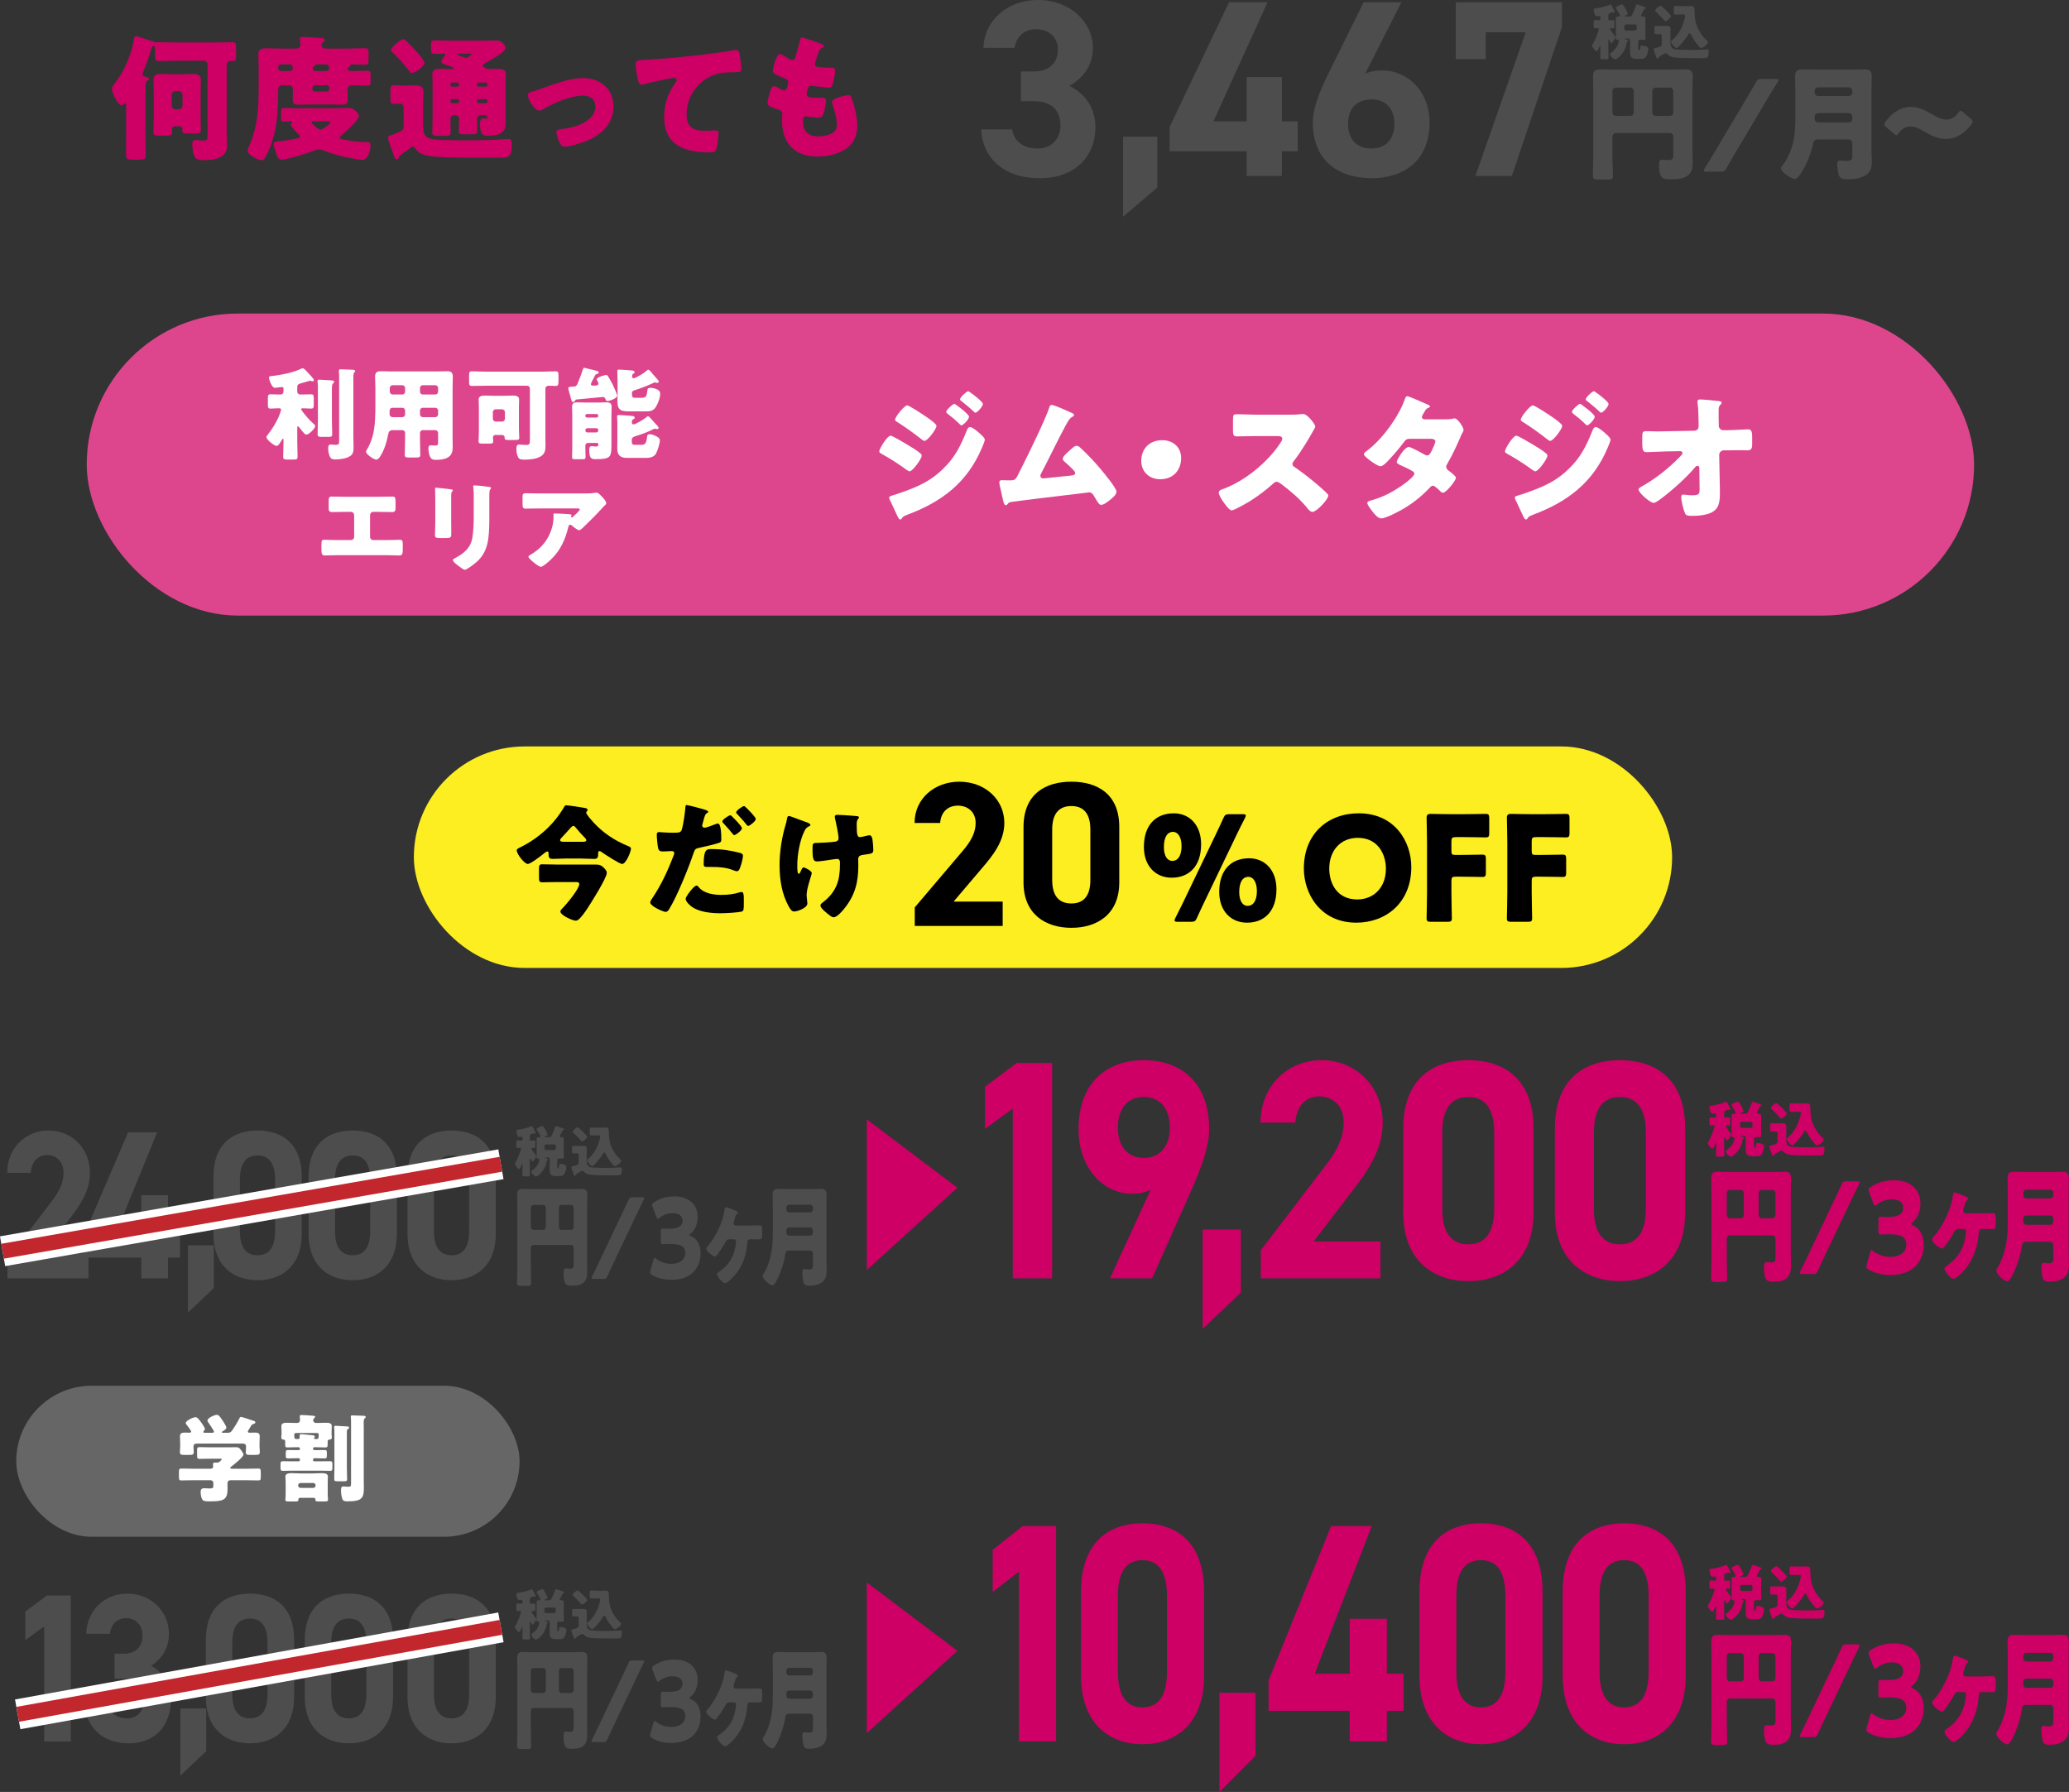
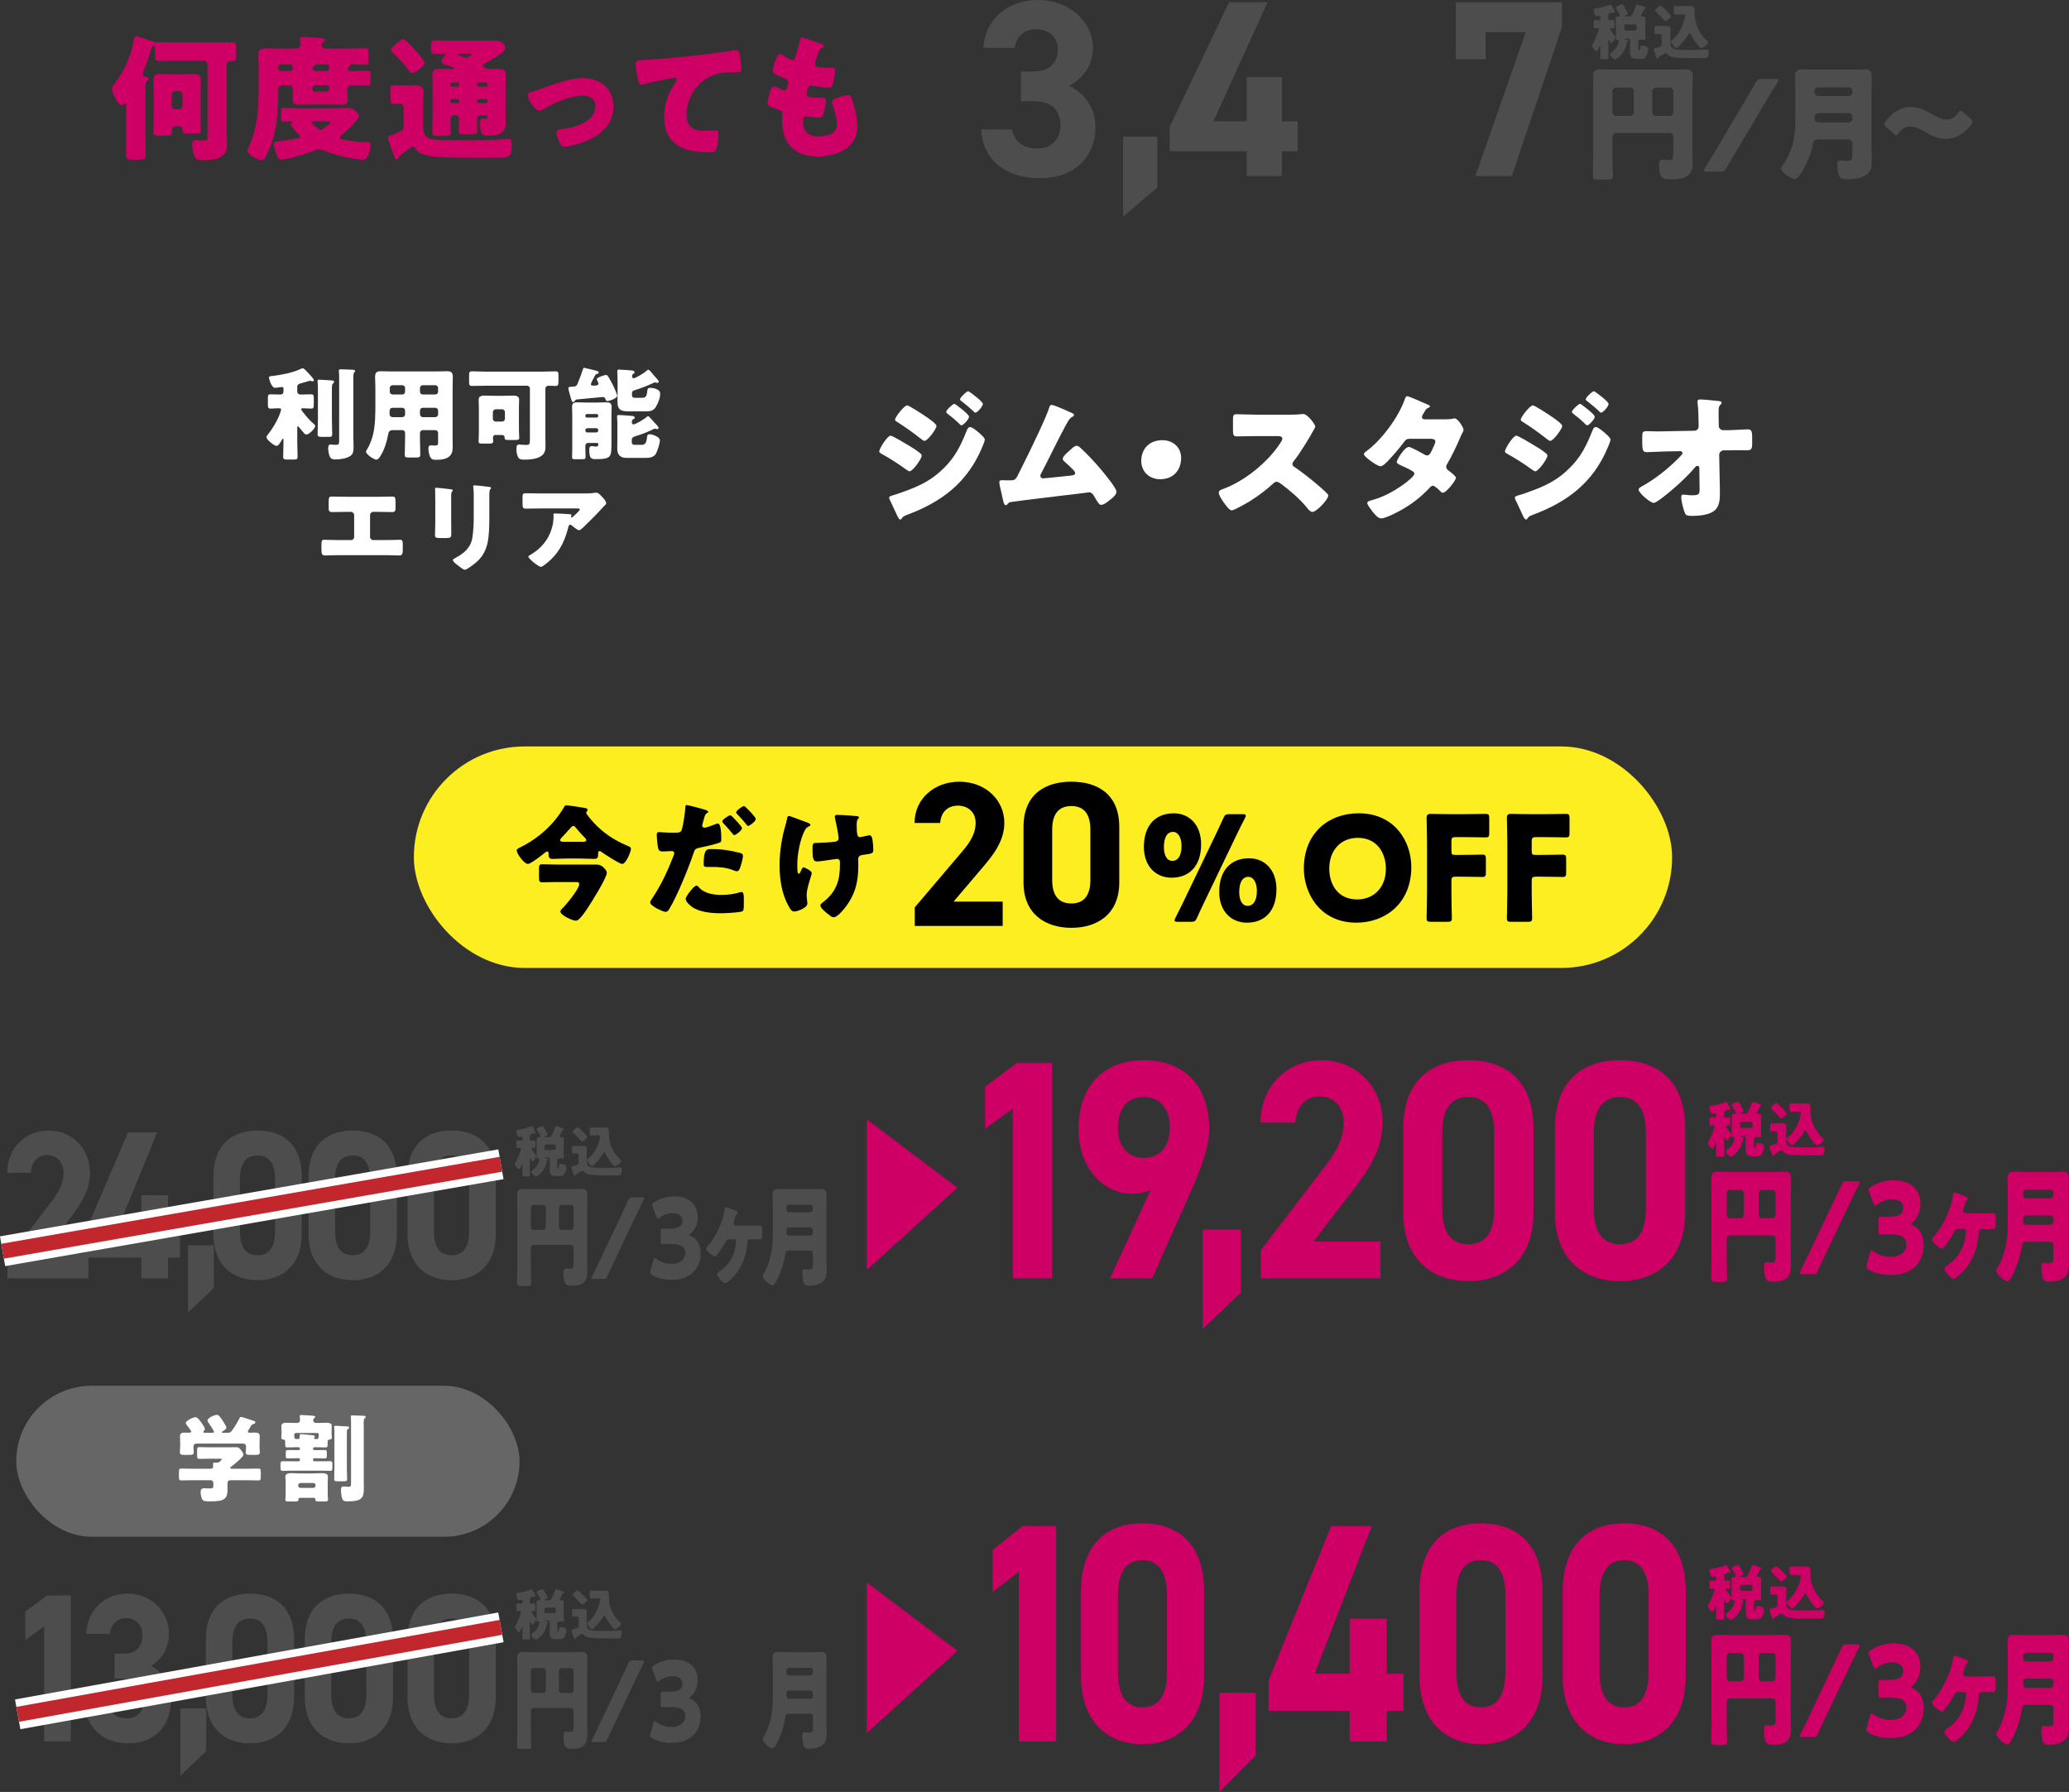
<svg xmlns="http://www.w3.org/2000/svg" id="_レイヤー_2" width="411.087" height="355.995" viewBox="0 0 411.087 355.995">
  <rect x="0" y="0" width="411.087" height="355.995" fill="#333333" stroke="none" />
  <g id="_ガイド">
    <g>
      <path d="M320.367,31.223c0,1.25,.1,2.499,.1,3.724,0,.675-.299,.726-1.199,.726h-1.55c-.899,0-1.225-.051-1.225-.7,0-1.25,.075-2.499,.075-3.749v-13.396c0-.9-.051-1.775-.051-2.675,0-1.05,.476-1.375,1.475-1.375,.9,0,1.801,.051,2.7,.051h11.472c.875,0,1.75-.051,2.65-.051,.773,0,1.523,.125,1.523,1.375,0,.899-.074,1.774-.074,2.675v12.196c0,.7,.05,1.375,.05,2.075,0,.999-.024,1.899-.8,2.624-.9,.825-2.324,.899-3.499,.899-1.024,0-1.625-.074-1.975-.624-.3-.476-.425-1.425-.425-2,0-.899,.125-1.274,.574-1.274,.226,0,.825,.075,1.25,.075,1,0,1.025-.351,1.025-1.226v-3.448c0-.375-.326-.7-.7-.7h-10.698c-.374,0-.699,.35-.699,.75v4.049Zm4.249-13.122c0-.375-.325-.699-.7-.699h-2.85c-.374,0-.699,.324-.699,.699v4.225c0,.374,.325,.699,.699,.699h2.85c.375,0,.7-.3,.7-.699v-4.225Zm3.675,4.225c0,.399,.299,.699,.699,.699h2.774c.374,0,.7-.325,.7-.699v-4.225c0-.375-.326-.699-.7-.699h-2.774c-.4,0-.699,.324-.699,.699v4.225Z" style="fill:#4d4d4d;" />
      <path d="M339.043,34.097c-.374,0-.524-.05-.524-.2,0-.1,.05-.225,.175-.425,.5-.8,1-1.6,1.475-2.399l7.349-12.372c.476-.8,.925-1.574,1.374-2.374,.301-.55,.451-.649,1.1-.649h2.85c.375,0,.525,.05,.525,.199,0,.101-.051,.226-.176,.425-.499,.8-.999,1.6-1.475,2.399l-7.348,12.372c-.449,.775-.925,1.575-1.375,2.375-.299,.55-.449,.649-1.1,.649h-2.85Z" style="fill:#4d4d4d;" />
      <path d="M356.717,17.851c0-.899-.05-1.8-.05-2.699,0-1.05,.449-1.375,1.449-1.375,.875,0,1.75,.051,2.625,.051h7.098c.85,0,1.725-.051,2.574-.051s1.475,.176,1.475,1.375c0,.899-.05,1.824-.05,2.725v12.146c0,.65,.075,1.275,.075,1.925,0,1.325-.176,2.3-1.425,2.975-1.024,.55-2.149,.699-3.474,.699-1.275,0-1.575-.35-1.75-1.149-.125-.524-.225-1.324-.225-1.874,0-.4,.125-.726,.6-.726,.3,0,.824,.101,1.25,.101,1.1,0,1.148-.45,1.148-.95v-2.624c0-.375-.324-.7-.699-.7h-6.049c-.674,0-.949,.2-1.074,.875-.225,1.3-.75,2.699-1.324,3.924-.326,.7-1.475,3.05-2.3,3.05-.649,0-2.725-1.325-2.725-2.125,0-.225,.2-.45,.351-.625,.999-1.274,1.773-3.199,2.124-4.799,.35-1.6,.375-3.149,.375-4.724v-5.424Zm3.823,.525c0,.375,.326,.699,.701,.699h6.098c.375,0,.699-.324,.699-.699v-.325c0-.4-.324-.7-.699-.7h-6.098c-.375,0-.701,.3-.701,.7v.325Zm6.799,5.948c.375,0,.699-.325,.699-.7v-.449c0-.375-.324-.7-.699-.7h-5.998c-.551,0-.801,.3-.801,.85v.15c0,.55,.275,.85,.851,.85h5.948Z" style="fill:#4d4d4d;" />
      <path d="M391.938,24.174c0,.125-.075,.301-.25,.525-1.2,1.649-2.949,2.899-5.048,2.899-1.525,0-2.775-.6-3.875-1.225-1.024-.575-2.049-1.25-3.199-1.25-1.024,0-1.799,.6-2.299,1.3-.2,.274-.325,.425-.475,.425-.15,0-.301-.1-.525-.3l-1.475-1.274c-.275-.226-.4-.4-.4-.575,0-.15,.1-.3,.25-.525,1.15-1.649,2.875-2.924,5.023-2.924,1.625,0,2.85,.675,3.949,1.3,1.075,.625,2.05,1.199,3.125,1.199,1.1,0,1.85-.625,2.324-1.324,.199-.275,.324-.425,.475-.425,.125,0,.275,.1,.5,.3l1.524,1.3c.25,.225,.375,.399,.375,.574Z" style="fill:#4d4d4d;" />
    </g>
    <g>
      <path d="M317.994,3.492c0-.132,0-.312-.239-.312-.084,0-.276,.036-.372,.048-.035,.012-.096,.012-.132,.012-.419,0-.6-.995-.6-1.319,0-.191,.072-.204,.239-.228,.864-.12,2.147-.396,2.939-.756,.035-.023,.107-.06,.156-.06,.131,0,.227,.216,.6,.923,.191,.372,.239,.456,.239,.552,0,.108-.084,.156-.181,.156-.083,0-.131-.024-.203-.048-.023-.012-.048-.024-.072-.024-.035,0-.312,.108-.359,.132-.359,.12-.443,.192-.443,.588v.576c0,.119,.012,.287,.239,.287s.468-.035,.708-.035c.228,0,.252,.119,.252,.396v.743c0,.384-.024,.492-.264,.492-.133,0-.276-.024-.373-.024-.107,0-.203,.024-.203,.145,0,.18,.672,1.091,.815,1.259,.18,.216,.216,.276,.216,.36,0,.275-.588,1.199-.804,1.199-.144,0-.372-.479-.443-.612-.013-.035-.048-.084-.084-.084-.06,0-.06,.072-.06,.133v1.786c0,.564,.035,1.116,.035,1.668,0,.3-.107,.323-.479,.323h-.696c-.359,0-.467-.023-.467-.3,0-.563,.035-1.127,.035-1.691v-.479c0-.096,0-.204-.071-.204-.048,0-.084,.072-.097,.12-.071,.18-.383,.983-.587,.983s-.911-.839-.911-1.115c0-.072,.035-.144,.084-.204,.215-.371,.432-.803,.6-1.199,.144-.323,.659-1.631,.659-1.906,0-.133-.071-.181-.204-.181-.18,0-.371,.024-.551,.024-.24,0-.265-.108-.265-.492v-.779c0-.216,.024-.359,.252-.359,.239,0,.528,.035,.804,.035,.312,0,.287-.239,.287-.312v-.216Zm5.229,4.953c-.18,1.871-1.87,3.347-2.314,3.347-.276,0-1.007-.647-1.007-1.044,0-.096,.059-.155,.131-.216,.444-.336,.816-.672,1.14-1.127,.228-.348,.456-.899,.456-1.319,0-.192-.191-.204-.312-.204-.155,0-.299-.012-.299-.192,0-.107,.035-.539,.035-.851v-2.507c0-.288-.023-.492-.023-.672,0-.336,.359-.384,.623-.396,.108-.013,.229-.048,.229-.181,0-.18-.6-1.127-.732-1.331-.035-.048-.107-.155-.107-.216,0-.239,1.031-.659,1.26-.659,.096,0,.155,.048,.203,.132,.145,.191,.324,.479,.432,.684,.096,.168,.469,.875,.469,1.02,0,.144-.084,.216-.516,.384-.049,.012-.133,.048-.133,.12,0,.06,.108,.06,.275,.06h.553c.348,0,.539-.024,.707-.359,.24-.456,.588-1.271,.744-1.764,.035-.096,.084-.275,.215-.275,.097,0,.9,.275,1.044,.323,.42,.156,.72,.252,.72,.396,0,.084-.072,.119-.145,.132-.131,.023-.155,.06-.227,.168-.024,.06-.108,.203-.192,.359-.181,.336-.407,.768-.407,.827,0,.145,.131,.168,.239,.181,.264,.012,.659,.048,.659,.384,0,.18-.023,.396-.023,.684v2.507c0,.407,.035,.755,.035,.851,0,.192-.168,.204-.359,.204h-.635c-.336,0-.457,.084-.457,.42v1.319c0,.24,0,.372,.145,.372h.061c.18,0,.191-.492,.191-.624,.012-.216,.048-.323,.324-.323,.252,0,.6,.071,.839,.167,.265,.108,.433,.252,.433,.552,0,.384-.252,1.224-.48,1.523-.287,.396-.6,.396-1.104,.396h-.563c-1.199,0-1.487-.264-1.487-1.475,0-.276,.012-.552,.012-.828v-1.402c0-.192-.156-.336-.336-.336h-.504c-.047,0-.18-.013-.18,.071,0,.072,.121,.084,.217,.108,.191,.048,.42,.084,.42,.216,0,.084-.072,.132-.145,.18-.084,.061-.096,.12-.12,.216Zm1.644-2.387c.191,0,.336-.144,.336-.336v-.527c0-.191-.145-.336-.336-.336h-1.787c-.191,0-.336,.145-.336,.336v.527c0,.192,.132,.324,.336,.336h1.787Z" style="fill:#4d4d4d;" />
      <path d="M329.814,9.285c.301-.132,.348-.3,.348-.492v-1.679c0-.204-.144-.348-.359-.348-.252,0-.504,.023-.756,.023-.299,0-.323-.144-.323-.479v-.684c0-.348,.036-.479,.312-.479,.229,0,.516,.023,.804,.023h.456c.299,0,.6-.023,.898-.023,.396,0,.732,.12,.732,.575,0,.288-.023,.624-.023,1.067v1.739c0,.624,.215,1.115,.863,1.26,.539,.12,2.723,.144,3.382,.144,.779,0,1.56-.023,2.339-.072,.156-.012,.611-.048,.731-.048,.288,0,.288,.216,.288,.492,0,.18-.024,.84-.217,1.056-.155,.18-.42,.191-1.414,.191-2.939,0-4.402-.024-5.35-.168-.492-.072-.875-.264-1.248-.636-.084-.084-.18-.18-.311-.18-.217,0-.96,.492-1.176,.636-.107,.072-.18,.096-.24,.216-.048,.096-.119,.228-.228,.228s-.144-.048-.228-.264-.516-1.331-.516-1.583c0-.144,.131-.204,.395-.264,.312-.072,.709-.192,.84-.252Zm.12-8.144c.24,0,2.087,1.847,2.087,2.087,0,.275-.887,.983-1.115,.983-.096,0-.168-.084-.24-.168-.516-.6-1.079-1.163-1.654-1.703-.072-.072-.145-.144-.145-.24,0-.312,.852-.959,1.067-.959Zm4.233,1.727c-.396,0-.863,.024-1.188,.024-.383,0-.419-.12-.419-.576v-.503c0-.54,.036-.636,.432-.636,.419,0,.827,.036,1.235,.036h1.079c.216,0,.42-.024,.636-.024,.588,0,.72,.18,.756,.852,.012,.18,.012,.396,.012,.66,.036,1.583,.456,2.866,1.379,4.173,.336,.48,.695,.888,1.14,1.271,.072,.061,.132,.12,.132,.216,0,.48-.936,1.164-1.391,1.164-.145,0-.204-.072-.312-.192-.611-.684-1.211-1.523-1.631-2.362-.061-.12-.18-.372-.336-.372-.144,0-.275,.275-.336,.396-.443,.792-1.931,2.555-2.267,2.555-.276,0-1.103-.972-1.103-1.283,0-.108,.084-.168,.275-.324,1.26-1.02,2.099-2.698,2.459-4.233,.035-.168,.096-.443,.096-.611s-.096-.229-.276-.229h-.372Z" style="fill:#4d4d4d;" />
    </g>
    <g>
      <path d="M202.845,14.201h2.551c2.85,0,4.801-1.5,4.801-4.4,0-2.301-1.751-4-4.301-4-2.45,0-4,1.55-4.301,3.7h-6.2c.25-5.65,4.9-9.501,10.851-9.501,6.301,0,10.9,4.351,10.9,9.501,0,3.899-2.4,6.3-4.699,7.55,2.949,1.45,5.199,4.15,5.199,8.251,0,5.601-3.9,10.101-11,10.101-7.301,0-11.451-4.101-11.701-9.701h6.15c.35,2.2,2,3.801,5.101,3.801,2.8,0,4.501-2,4.501-4.551,0-3.05-1.751-4.85-5.301-4.85h-2.551v-5.9Z" style="fill:#4d4d4d;" />
      <path d="M229.945,37.252l-6.801,5.801v-15.901h6.801v10.101Z" style="fill:#4d4d4d;" />
      <path d="M251.845,.45l-10.75,23.651h6.6V15.301h7.001v8.801h3.149v5.95h-3.149v4.9h-7.001v-4.9h-15.301v-4.851L244.195,.45h7.65Z" style="fill:#4d4d4d;" />
-       <path d="M271.245,14.651c1.05-.501,2.101-.65,3.351-.65,5.3,0,9.45,4.351,9.45,10.301,0,7.65-5.15,11.101-11.551,11.101-6.45,0-11.651-3.4-11.651-11.051,0-2.7,1.201-5.9,3.15-9.851l6.951-14.051h7.5l-7.2,14.201Zm1.25,14.851c3,0,4.55-2,4.55-4.9,0-2.851-1.55-4.851-4.55-4.851-3.101,0-4.65,2-4.65,4.851,0,2.9,1.55,4.9,4.65,4.9Z" style="fill:#4d4d4d;" />
      <path d="M289.244,11.751V.45h21.102V5.351l-9.951,29.602h-7.25l10-28.552h-7.95v5.351h-5.95Z" style="fill:#4d4d4d;" />
    </g>
    <g>
      <path d="M28.902,27.253c0,1.215,.055,2.43,.055,3.644,0,.621-.189,.837-1.539,.837h-.863c-1.323,0-1.512-.242-1.512-.863,0-1.215,.026-2.402,.026-3.617v-6.208c0-.297,0-.514-.216-.514-.081,0-.162,.055-.216,.108-.108,.108-.271,.297-.459,.297-.702,0-1.943-2.483-1.943-3.293,0-.351,.297-.729,.513-.999,1.916-2.483,3.32-5.642,3.859-8.772,.055-.351,.109-.675,.459-.675,.217,0,2.214,.675,2.646,.81,.27,.081,.62,.162,.863,.297,.107,.081,.216,.135,.378,.135,.081,0,.161,0,.243-.026,.135-.027,.242-.027,.404-.027,1.08,0,2.16,.054,3.239,.054h8.044c1.107,0,2.213-.054,3.32-.054,.647,0,.701,.324,.701,1.134v1.484c0,.837-.054,1.134-.756,1.134h-.351c-.323,0-.755,.162-.755,.891v13.686c0,.729,.08,1.431,.08,2.159,0,2.592-2.564,2.942-4.615,2.942-1.025,0-1.593-.081-1.943-.918-.243-.566-.352-1.511-.352-2.132,0-.54,.055-.945,.621-.945,.162,0,.404,0,.54,.027,.351,.054,.702,.081,1.079,.081,.783,0,.783-.216,.783-1.242V12.812c0-.404-.324-.756-.756-.756h-5.642c-1.106,0-2.187,.081-3.293,.081-.647,0-.729-.324-.729-.918v-1.053c0-.782-.026-1.053-.297-1.053-.27,0-.432,.486-.594,1.026-.053,.162-.08,.243-.107,.351-.378,1.322-.863,2.592-1.404,3.86-.026,.107-.08,.242-.08,.378,0,.432,.297,.459,.729,.539,.243,.055,.513,.136,.513,.405,0,.216-.216,.324-.378,.405-.27,.162-.297,.81-.297,1.619v9.556Zm6.83-12.498c.917,0,1.808-.054,2.726-.054,.891,0,1.458,.189,1.458,1.215,0,.729-.055,1.457-.055,2.213v5.804c0,.648,.055,1.296,.055,1.917,0,.62-.379,.675-1.296,.675h-.675c-1.566,0-1.701-.027-1.701-.648v-.216c0-.566-.404-.594-.944-.594h-.188c-.621,0-.945,.081-.945,.756v.243c0,.863,0,.891-1.754,.891h-.676c-.891,0-1.241-.054-1.241-.675,0-.783,.054-1.565,.054-2.349v-5.804c0-.756-.054-1.484-.054-2.213,0-.999,.513-1.215,1.403-1.215,.918,0,1.836,.054,2.781,.054h1.053Zm-1.62,6.209c0,.432,.351,.756,.756,.756h.647c.432,0,.756-.324,.756-.756v-2.105c0-.433-.324-.756-.756-.756h-.647c-.405,0-.756,.351-.756,.81v2.052Z" style="fill:#ce0066;" />
      <path d="M56.172,16.941c-.512,0-.891,.271-.891,.81v.162c0,2.24-.107,5.426-.539,7.612-.352,1.755-1.215,4.562-2.214,5.992-.135,.189-.323,.324-.567,.324-.674,0-2.779-1.134-2.779-1.89,0-.188,.135-.486,.216-.675,1.97-4.427,1.997-8.313,1.997-13.064v-2.942c0-.944-.08-1.809-.08-2.483,0-1.025,.674-1.188,1.564-1.188,.945,0,1.891,.054,2.834,.054h3.078c.486,0,.891-.243,.891-.782,0-.162-.055-.729-.055-.891-.026-.081-.026-.162-.026-.243,0-.352,.271-.405,.567-.405,.35,0,2.969,.162,3.455,.216,.297,.027,.917,.027,.917,.459,0,.189-.161,.271-.405,.432-.162,.108-.27,.271-.27,.486,0,.297,.217,.729,.863,.729h4.455c1.105,0,2.213-.081,3.319-.081,.675,0,.729,.216,.729,.945v1.376c0,.756-.055,.972-.729,.972-.891,0-1.781-.08-2.646-.08-.215,0-.215,.135-.215,.216,0,.107-.217,.242-.298,.297-.135,.107-.243,.243-.243,.404,0,.216,.189,.405,.486,.405h.135c1.107,0,2.187-.054,3.293-.054,.567,0,.621,.242,.621,.944v1.08c0,.675-.054,.944-.594,.944-.998,0-1.998-.081-2.996-.081-.566,0-.999,.189-.999,.837v.594c0,.54,.054,1.053,.054,1.593,0,.729-.566,.837-1.188,.837-.891,0-1.781-.054-2.672-.054h-2.969c-1,0-1.998,.054-2.996,.054-.621,0-1.107-.135-1.107-.864,0-.513,.027-1.025,.027-1.565v-.566c0-.513-.297-.864-.837-.864h-1.188Zm10.42,4.562c.783,0,1.565-.054,2.348-.054,.621,0,1.053,.027,1.566,.459,.27,.243,.81,.729,.81,1.08,0,.863-2.78,3.347-3.509,3.914-.135,.107-.27,.242-.27,.432,0,.324,.458,.351,1.053,.459,1.538,.297,2.834,.432,4.426,.432,.432,0,.594,.054,.594,.756,0,.944-.594,2.78-1.512,2.78-.432,0-2.617-.378-3.158-.486-1.512-.323-3.319-.81-4.75-1.431-.27-.107-.486-.161-.783-.161-.377,0-.594,.081-.918,.216-1.105,.459-5.426,1.809-6.451,1.809-.729,0-.944-.514-1.268-1.566-.136-.404-.379-1.16-.379-1.538,0-.486,.514-.486,1.484-.594,1.27-.135,2.133-.297,3.348-.54,.189-.054,.378-.135,.378-.351,0-.135-.081-.216-.162-.297-.351-.324-1.673-1.674-1.673-2.105,0-.135,.107-.243,.215-.324,.027-.027,.082-.081,.082-.135,0-.135-.135-.162-.379-.162-.27,0-.701,.054-1.268,.054-.514,0-.567-.27-.567-.837v-1.025c0-.621,.054-.837,.567-.837,.891,0,1.781,.054,2.672,.054h7.504Zm-10.77-8.718c-.298,0-.541,.242-.541,.513v.27c0,.297,.243,.54,.541,.54h1.754c.352,0,.594-.216,.594-.566,0-.433-.135-.756-.621-.756h-1.727Zm6.396,11.31c-.189,0-.324,.081-.324,.243,0,.135,.189,.27,.352,.432,.27,.27,1.08,.999,1.43,.999,.352,0,1.971-1.107,1.971-1.485,0-.161-.27-.188-.674-.188h-2.754Zm.404-7.153c-.297,0-.566,.243-.566,.54v.189c0,.297,.243,.513,.54,.513h2.321c.297,0,.514-.216,.514-.513v-.189c0-.297-.217-.54-.514-.54h-2.295Zm.298-4.156c-.216,0-.243,.026-.271,.161-.027,.108-.188,.189-.297,.271-.135,.081-.216,.216-.216,.378,0,.27,.188,.513,.567,.513h2.105c.377,0,.594-.27,.594-.54,0-.054,0-.243-.027-.324-.027-.323-.297-.458-.594-.458h-1.862Z" style="fill:#ce0066;" />
      <path d="M79.852,25.931c.297-.243,.351-.514,.351-.892v-3.536c0-.485-.162-.917-.729-.917-.242,0-.891,.054-1.188,.054-.621,0-.701-.297-.701-.999v-1.7c0-.729,.08-1.025,.674-1.025,.405,0,1.025,.081,1.62,.081h.999c.594,0,1.133-.055,1.646-.055,.891,0,1.619,.297,1.619,1.296,0,.647-.081,1.403-.081,2.402v4.076c0,1.053,0,2.187,1.079,2.699,.783,.378,2.16,.378,3.186,.404h.514c1.268,.055,2.51,.055,3.752,.055,2.159,0,4.291-.027,6.424-.136,.432-.026,1.754-.135,2.024-.135,.647,0,.647,.486,.647,1.107,0,2.51-.594,2.618-2.456,2.618h-5.992c-1.728,0-3.429-.027-5.155-.108-1.323-.054-2.484-.107-3.752-.459-.838-.243-1.458-.647-1.917-1.403-.081-.162-.216-.243-.405-.243-.162,0-.215,.054-.324,.135-.297,.271-1.402,1.08-1.781,1.323-.512,.351-.539,.404-.621,.729-.053,.216-.242,.351-.458,.351-.351,0-.378-.242-.485-.513-.324-.863-.595-1.728-.918-2.591-.108-.324-.324-.837-.324-1.161,0-.378,.324-.459,.756-.566,.107-.055,.27-.081,.404-.136,.297-.107,1.377-.594,1.593-.755Zm.297-18.14c.188,0,.351,.135,.595,.378,.08,.054,.161,.162,.27,.243,.674,.647,1.457,1.484,2.078,2.213,.055,.055,.107,.136,.189,.216,.377,.486,1.079,1.35,1.079,1.701,0,.513-1.835,1.971-2.511,1.971-.242,0-.323-.162-.539-.405-1.107-1.431-2.133-2.592-3.428-3.833-.136-.108-.189-.188-.189-.351,0-.486,1.89-2.133,2.456-2.133Zm15.521,15.089c-.62,0-.891,.405-.891,.729,0,.756,.055,1.539,.055,2.322,0,.701-.243,.755-1.053,.755h-1.512c-.863,0-1.107-.054-1.107-.755,0-.783,.055-1.539,.055-2.322,0-.378-.27-.729-.783-.729h-.107c-.54,0-.837,.378-.837,.729,0,.892,.054,1.782,.054,2.673,0,.647-.297,.702-1.053,.702h-1.484c-.811,0-1.107-.055-1.107-.702,0-1.08,.055-2.133,.055-3.186v-5.857c0-.972-.055-1.835-.055-2.456,0-.999,.756-1.106,1.566-1.106,.783,0,1.592,.054,2.375,.054,.108,0,.324,0,.324-.135,0-.216-.459-.352-1.025-.54-.108-.027-.243-.081-.352-.108-.594-.216-1.08-.323-1.08-.701,0-.297,.405-.864,.621-1.107,.055-.054,.135-.161,.135-.242,0-.189-.162-.243-.297-.243-.485,0-.971,.054-1.484,.054-.972,0-1.053-.188-1.053-.944v-.918c0-.675,.108-.837,1.053-.837,.999,0,1.998,.054,2.996,.054h6.668c.756,0,1.512-.026,2.268-.026,1.133,0,1.809,.972,1.809,1.512,0,.566-1.297,1.376-1.756,1.673-.594,.378-1.781,1.08-2.375,1.404-.162,.081-.351,.216-.351,.432s.243,.297,.459,.432c.271,.189,.675,.216,.999,.216,.513,0,1.025-.026,1.538-.026,.81,0,1.565,.107,1.565,1.106,0,.702-.054,1.538-.054,2.456v4.859c0,.701,.026,1.376,.026,2.051,0,.999-.053,1.728-.971,2.321-.676,.433-1.891,.486-2.673,.486-.702,0-1.458-.081-1.458-2.349,0-.432,.055-1.079,.648-1.079,.189,0,.404,.054,.566,.054s.271-.081,.271-.352c0-.188-.162-.351-.513-.351h-.676Zm-4.426-6.127c-.027-.189-.162-.352-.352-.352h-1.053c-.189,0-.351,.162-.351,.352v.107c0,.216,.161,.352,.351,.352h1.053c.189,0,.352-.136,.352-.352v-.107Zm-1.404,2.942c-.189,0-.351,.135-.351,.351v.107c0,.189,.161,.352,.351,.352h1.053c.189,0,.352-.162,.352-.352v-.107c0-.216-.162-.351-.352-.351h-1.053Zm1.404-9.043c-.162,0-.324,0-.324,.135s.242,.216,.647,.378c.188,.054,.459,.162,.729,.271,.08,.054,.188,.054,.27,.054,.297,0,.432-.135,.675-.297,.108-.081,.459-.297,.459-.432,0-.108-.405-.108-.756-.108h-1.7Zm5.264,6.56c.188,0,.351-.136,.351-.352v-.107c0-.189-.162-.352-.351-.352h-1.377c-.189,0-.352,.162-.352,.352v.107c0,.216,.162,.352,.352,.352h1.377Zm0,3.293c.188-.027,.351-.162,.351-.352v-.107c0-.216-.162-.351-.351-.351h-1.377c-.189,0-.352,.135-.352,.351v.107c0,.189,.162,.352,.352,.352h1.377Z" style="fill:#ce0066;" />
      <path d="M121.886,21.152c0,3.455-2.43,5.695-5.453,6.884-.998,.404-3.238,1.106-4.264,1.106-.514,0-.729-.324-.945-.729-.242-.485-.675-1.619-.675-2.159,0-.432,.433-.566,1.026-.621,2.482-.242,6.721-1.376,6.721-4.507,0-1.458-1.134-2.133-2.457-2.133-2.402,0-5.668,1.377-7.719,2.618-.379,.216-.703,.351-1,.351-.917,0-2.24-2.213-2.24-3.077,0-.459,.324-.539,1.135-.756,.512-.135,1.43-.485,1.97-.675,2.294-.81,5.345-1.943,7.774-1.943,3.428,0,6.127,2.024,6.127,5.642Z" style="fill:#ce0066;" />
      <path d="M126.724,15.7c-.162-.729-.432-2.187-.432-2.889,0-.837,.378-.837,1.809-.918,3.968-.216,7.908-.594,11.877-1.079,1.943-.243,4.103-.513,6.047-.864,.08-.026,.161-.026,.242-.026,.486,0,.621,.459,.702,.891,.135,.701,.323,2.294,.323,2.996,0,.513-.323,.513-1.43,.54-1.432,.026-2.511,0-3.887,.485-3.32,1.188-5.561,4.319-5.561,7.882,0,2.564,1.322,3.267,3.697,3.267,.701,0,1.565-.081,1.971-.081,.486,0,.675,.081,.675,.594,0,.783-.188,2.511-.459,3.158-.243,.566-.567,.621-1.134,.621-5.021,0-9.205-1.296-9.205-7.126,0-2.511,.783-4.644,2.214-6.694,.108-.162,.271-.378,.271-.594,0-.243-.189-.405-.486-.405-.27,0-1.053,.162-1.457,.243-1.432,.27-3.267,.675-4.67,1.079-.108,.027-.297,.055-.405,.055-.459,0-.621-.756-.702-1.134Z" style="fill:#ce0066;" />
      <path d="M163.279,8.763c.243,.108,.432,.243,.432,.432,0,.162-.107,.216-.242,.271-.432,.188-.648,.297-.973,1.296l-.485,1.484c-.054,.135-.108,.27-.108,.432,0,.54,.379,.647,1.242,.702,.648,.054,1.295,.081,1.943,.081,.514,0,.837,0,.837,.594s-.243,1.809-.405,2.402c-.188,.701-.324,.944-.729,.944-.756,0-2.564-.216-3.348-.351-.053-.027-.135-.027-.215-.027-.621,0-.729,.513-.838,1.025l-.053,.217c-.027,.107-.055,.323-.055,.432,0,.702,.729,.729,2.672,.729,.729,0,1.161,.027,1.161,.486,0,.756-.243,1.862-.485,2.591-.189,.567-.379,.864-1.026,.864-.594,0-1.62-.162-2.24-.243-.054-.027-.135-.027-.188-.027-.567,0-.621,.54-.621,.864v.162c0,.594,.08,1.188,.377,1.754,.433,.864,1.647,1.215,2.564,1.215,.891,0,2.133-.188,2.916-.647,.621-.378,.863-1.053,.863-1.755,0-1.241-.432-2.618-.81-3.806-.081-.243-.135-.405-.135-.621,0-.351,.188-.486,.972-.81,.594-.243,1.862-.567,2.268-.567,.486,0,.621,.486,.891,1.35,.486,1.485,.863,3.239,.863,4.805,0,1.917-.729,3.563-2.402,4.616-1.619,1.025-3.617,1.431-5.506,1.431-4.643,0-7.045-2.699-7.045-7.261,0-.324,.08-1.134,.08-1.188,0-.594-.432-.729-.81-.863-1.781-.621-2.132-.837-2.132-1.322,0-.486,.242-1.351,.377-1.836,.189-.702,.379-1.484,.973-1.484,.27,0,.539,.162,.782,.323,.297,.189,.81,.486,1.161,.486,.216,0,.485-.108,.621-.675,.08-.324,.188-.729,.188-.864,0-.485-.324-.701-.729-.863-2.213-.81-2.32-1.106-2.32-1.512,0-.566,.647-3.293,1.43-3.293,.271,0,.567,.216,.973,.485,.432,.271,1.188,.702,1.43,.702,.432,0,.567-.324,.676-.729,.215-.756,.621-2.105,.891-3.158,.107-.432,.135-.594,.377-.594,.324,0,3.455,1.106,3.941,1.322Z" style="fill:#ce0066;" />
    </g>
-     <rect x="17.23" y="62.292" width="375" height="60" rx="30" ry="30" style="fill:#dd468c;" />
    <g>
      <path d="M59.065,87.892c0,.94,.06,1.881,.06,2.841,0,.52-.199,.56-.859,.56h-1.101c-.681,0-.9-.04-.9-.54,0-.96,.06-1.9,.06-2.86v-.54c0-.06-.02-.2-.1-.2s-.18,.16-.26,.3c-.16,.301-.641,1.141-1,1.141-.44,0-2.021-1.22-2.021-1.74,0-.18,.101-.3,.261-.5,.94-1.2,1.78-2.541,2.341-3.981,.08-.22,.3-.819,.3-1.04,0-.2-.16-.22-.62-.22-.5,0-1,.06-1.461,.06-.5,0-.539-.22-.539-.859v-1.141c0-.62,.039-.84,.539-.84s1.061,.04,1.721,.04h.28c.32,0,.56-.24,.56-.561v-.561c0-.279-.08-.359-.299-.359-.16,0-.74,.08-.921,.1-.12,.021-.36,.061-.479,.061-.641,0-1.181-1.701-1.181-2.041,0-.28,.28-.28,.681-.32,1.72-.199,4.02-.64,5.58-1.38,.16-.08,.34-.16,.44-.16,.28,0,1.021,.86,1.24,1.101,.2,.2,.98,1.04,.98,1.26,0,.141-.12,.24-.24,.24-.06,0-.16-.02-.22-.04-.08-.04-.2-.08-.301-.08-.039,0-.16,.04-.439,.12-.4,.12-1.301,.38-1.521,.44-.32,.1-.58,.24-.58,.62v1c0,.32,.26,.561,.58,.561h.44c.66,0,1.22-.04,1.721-.04,.5,0,.539,.22,.539,.859v1.121c0,.64-.039,.859-.539,.859-.461,0-.98-.06-1.521-.06-.32,0-.459,.04-.459,.16,0,.16,.42,.68,.619,.92,.641,.8,1.201,1.42,1.98,2.101,.1,.1,.2,.18,.2,.34,0,.54-1.3,1.7-1.7,1.7-.16,0-.301-.06-.48-.239-.24-.261-.699-.801-.92-1.101-.08-.101-.221-.3-.32-.3-.039,0-.119,0-.14,.22v2.98Zm6.882-4.461c0,.94,.06,1.881,.06,2.82,0,.501-.2,.54-.78,.54h-1.2c-.7,0-.92-.039-.92-.52,0-.94,.06-1.9,.06-2.841v-5.861c0-.6,0-1.26-.06-1.7-.021-.06-.021-.12-.021-.16,0-.24,.18-.28,.381-.28,.3,0,2,.12,2.359,.141,.201,.02,.561,.02,.561,.28,0,.14-.14,.26-.24,.359-.18,.2-.199,.32-.199,1.381v5.841Zm4.26,3.381c0,.6,.041,1.2,.041,1.801,0,.92-.021,1.52-.601,1.94-.739,.54-2.08,.72-2.98,.72-.34,0-.74-.021-.979-.32-.341-.439-.48-1.3-.48-1.86,0-.3,.02-.78,.439-.78,.08,0,.24,0,.381,.021,.22,.02,.479,.04,.699,.04,.601,0,.66-.2,.66-.881v-12.362c0-.5,0-1-.06-1.34v-.16c0-.24,.2-.261,.38-.261,.74,0,1.48,.04,2.221,.08,.18,0,.641,0,.641,.261,0,.08-.061,.14-.121,.2-.22,.239-.24,.359-.24,1.28v11.622Z" style="fill:#fff;" />
      <path d="M78.064,85.451c-.68,0-.859,.34-.959,.94-.261,1.44-.761,3.021-1.541,4.24-.18,.28-.439,.681-.82,.681-.439,0-2.02-1.04-2.02-1.58,0-.12,.06-.24,.199-.44,.461-.72,.92-1.9,1.141-2.74,.5-1.841,.52-4.281,.52-6.222v-3.341c0-.72-.06-1.42-.06-2.141,0-.78,.3-1.1,1.101-1.1,.66,0,1.32,.04,1.98,.04h9.302c.64,0,1.3-.04,1.94-.04,.8,0,1.12,.279,1.12,1.1,0,.7-.04,1.421-.04,2.141v10.143c0,.54,.02,1.1,.02,1.64,0,.9-.16,1.661-1.02,2.141-.68,.38-1.561,.44-2.341,.44-.7,0-.979-.18-1.22-.84-.16-.44-.24-.921-.24-1.4,0-.36,.06-.641,.48-.641,.119,0,.219,0,.34,.021,.18,.02,.3,.02,.479,.02,.58,0,.62-.18,.62-.72v-1.78c0-.301-.24-.561-.561-.561h-2.48c-.319,0-.56,.26-.56,.561v1.2c0,1.06,.06,2.101,.06,3.141,0,.5-.24,.54-.92,.54h-1.24c-.7,0-.92-.04-.92-.561,0-1.04,.061-2.08,.061-3.12v-1.2c0-.32-.221-.561-.561-.561h-1.861Zm.041-4.441c-.621,0-.701,.32-.701,.86v.44c0,.28,.221,.561,.66,.561h1.861c.32,0,.561-.261,.561-.561v-.74c0-.3-.221-.561-.561-.561h-1.82Zm1.82-2.64c.34,0,.561-.24,.561-.561v-.72c0-.32-.24-.561-.561-.561h-1.92c-.301,0-.561,.24-.561,.561v.72c0,.32,.26,.561,.561,.561h1.92Zm6.561,0c.32,0,.561-.24,.561-.561v-.72c0-.32-.24-.561-.561-.561h-2.48c-.319,0-.56,.24-.56,.561v.72c0,.32,.22,.561,.56,.561h2.48Zm-2.48,2.64c-.34,0-.56,.261-.56,.561v.74c0,.3,.24,.561,.56,.561h2.48c.32,0,.561-.261,.561-.561v-.74c0-.3-.24-.561-.561-.561h-2.48Z" style="fill:#fff;" />
      <path d="M108.367,87.352c0,.4,.02,.78,.02,1.181,0,.859-.119,1.6-.899,2.1-.841,.541-2.2,.681-3.181,.681-.66,0-1.08-.04-1.301-.38-.3-.48-.4-1.141-.4-1.7,0-.561,.061-.921,.541-.921,.3,0,.859,.08,1.42,.08,.68,0,.721-.22,.721-1.14v-10.062c0-.32-.24-.561-.561-.561h-8.242c-.9,0-1.82,.04-2.721,.04-.52,0-.56-.239-.56-.88v-1.12c0-.681,.04-.9,.58-.9,.9,0,1.8,.061,2.7,.061h11.203c.9,0,1.801-.061,2.7-.061,.54,0,.58,.22,.58,.9v.56c0,1.261-.021,1.44-.56,1.44-.461,0-.92-.04-1.4-.04-.36,0-.641,.221-.641,.561v10.162Zm-13.223-6.562c0-.46-.04-.92-.04-1.4,0-.76,.7-.8,1.3-.8,.621,0,1.24,.04,1.861,.04h1.72c.62,0,1.241-.04,1.88-.04,.581,0,1.281,.04,1.281,.8,0,.44-.04,.9-.04,1.4v4.341c0,.681,.06,1.48,.06,1.841,0,.4-.18,.439-.98,.439h-.92c-.88,0-1-.02-1-.52,0-.26-.221-.48-.48-.48h-1.359c-.24,0-.48,.16-.48,.5,0,.24,.04,.521,.04,.761,0,.42-.22,.46-.9,.46h-1.101c-.66,0-.9-.04-.9-.44,0-.42,.061-1.16,.061-1.86v-5.041Zm2.781,2.4c0,.341,.299,.561,.56,.561h1.28c.3,0,.561-.24,.561-.561v-1.32c0-.3-.261-.56-.561-.56h-1.28c-.3,0-.56,.26-.56,.56v1.32Z" style="fill:#fff;" />
      <path d="M116.064,73.068c.08,0,1.621,.38,1.841,.44,.521,.12,1.06,.22,1.06,.479,0,.24-.24,.28-.319,.28-.24,.08-.3,.12-.44,.36-.02,.06-.08,.16-.141,.28-.239,.439-.66,1.22-.66,1.42,0,.22,.221,.28,.4,.28,.461,0,1.101,0,1.101-.36,0-.2-.12-.42-.22-.6-.04-.08-.12-.2-.12-.301,0-.399,1.64-.859,1.86-.859,.18,0,.279,.14,.38,.26,.181,.26,.8,1.38,.96,1.7,.18,.36,.86,1.86,.86,2.181,0,.52-1.56,1.04-1.96,1.04-.24,0-.26-.14-.381-.42-.119-.26-.22-.38-.52-.38-.82,.08-3.221,.319-5.262,.5-.1,.02-.199,.12-.279,.26s-.16,.24-.34,.24c-.281,0-.34-.32-.601-1.28-.08-.26-.36-1.261-.36-1.46,0-.28,.24-.28,.66-.301,.1,0,.2-.02,.32-.02,.52,0,.7-.2,.881-.641,.399-.94,.719-1.86,1.039-2.82,.061-.18,.101-.28,.24-.28Zm.24,15.983c0,.7,.04,1.301,.04,1.761,0,.38-.181,.42-.74,.42h-1.24c-.5,0-.7-.04-.7-.4,0-.479,.04-1.14,.04-1.78v-6.581c0-.58-.04-1.16-.04-1.681,0-.74,.44-.86,1.08-.86,.58,0,1.16,.04,1.721,.04h2.26c.541,0,1.061-.04,1.602-.04,.66,0,1.199,.04,1.199,.86,0,.521-.039,1.101-.039,1.681v5.561c0,2.781-.021,3.182-3.182,3.182-.84,0-1.22-.2-1.22-1.761v-.12c0-.36,.04-.7,.5-.7,.12,0,.2,0,.341,.021,.18,.039,.299,.06,.479,.06,.34,0,.479-.1,.479-.46,0-.16-.08-.26-.239-.26h-1.78c-.34,0-.561,.22-.561,.54v.52Zm0-6.421c.02,.2,.141,.319,.32,.319h1.92c.18,0,.32-.14,.32-.319v-.061c0-.18-.141-.319-.32-.319h-1.92c-.18,0-.32,.14-.32,.319v.061Zm0,2.88c0,.221,.16,.4,.381,.4h1.8c.22,0,.38-.18,.38-.4v-.06c0-.22-.16-.38-.38-.38h-1.8c-.221,0-.381,.18-.381,.399v.04Zm10.143,1.081c-.4,.12-.92,.26-.92,.78v.199c0,.521,.02,.801,.619,.801h1.281c.56,0,.959-.08,1.119-1.421,.041-.42,.041-.68,.561-.68,.46,0,.961,.22,1.36,.44,.341,.18,.64,.38,.64,.8,0,.62-.479,2.08-.779,2.62-.42,.721-1.281,.841-2.061,.841h-3.741c-1.22,0-1.88-.54-1.88-1.801,0-.58,.02-1.141,.02-1.721v-3.42c0-.681-.061-1.121-.061-1.301,0-.26,.16-.28,.381-.28,.34,0,2.24,.141,2.641,.181,.22,.02,.48,.08,.48,.359,0,.2-.16,.24-.341,.341-.2,.1-.22,.3-.22,.52,0,.2,.04,.46,.3,.46,.48,0,2.161-1.06,2.561-1.4,.08-.079,.22-.22,.341-.22,.16,0,.34,.2,.72,.62,.14,.181,.34,.4,.56,.641,.18,.18,.84,.84,.84,1.06,0,.08-.059,.24-.319,.24-.14,0-.2-.02-.32-.08-.04,0-.06-.02-.1-.02-.101,0-.2,.06-.28,.1-1.1,.54-2.221,1-3.4,1.341Zm-.42-9.042c-.261,.08-.461,.2-.461,.5v.16c0,.52,0,.82,.621,.82h1.34c.62,0,.84-.2,.96-.641,.06-.22,.101-.48,.14-.82,.041-.32,.101-.52,.58-.52,.461,0,.961,.119,1.361,.319,.399,.2,.6,.42,.6,.881,0,.84-.439,1.9-.86,2.601-.479,.78-1.14,.88-1.98,.88h-3.081c-1.74,0-2.561-.12-2.561-1.961,0-.56,.021-1.12,.021-1.68v-2.101c0-.96-.06-2.061-.06-2.261,0-.26,.14-.3,.359-.3,.301,0,2.341,.14,2.661,.18,.18,.04,.42,.12,.42,.36,0,.18-.16,.24-.3,.3-.16,.08-.2,.34-.2,.5,0,.2,.08,.381,.319,.381,.361,0,2.121-1.041,2.561-1.501,.08-.06,.24-.2,.341-.2,.159,0,.44,.32,.76,.7,.14,.181,.28,.36,.44,.521,.04,.06,.12,.14,.199,.22,.281,.301,.681,.761,.681,.921,0,.14-.14,.26-.3,.26-.061,0-.141-.021-.2-.04-.08-.021-.2-.061-.28-.061-.1,0-.16,.04-.26,.101-1.32,.6-2.42,1.04-3.82,1.48Z" style="fill:#fff;" />
      <path d="M75.186,98.689c.94,0,1.86-.04,2.801-.04,.601,0,.601,.28,.601,1.44v.76c0,.561-.041,.88-.681,.88-.88,0-1.761-.039-2.661-.039h-1.08c-.359,0-.64,.279-.64,.64v4.341c0,.34,.28,.62,.62,.62h2.641c.939,0,2.44-.06,2.66-.06,.5,0,.58,.2,.58,1.02v.62c0,.98,0,1.48-.66,1.48-.58,0-1.7-.06-2.58-.06h-9.682c-.881,0-2.001,.06-2.581,.06-.66,0-.66-.5-.66-1.48v-.64c0-.8,.08-1,.56-1,.24,0,1.74,.06,2.682,.06h2.641c.34,0,.619-.28,.619-.62v-4.341c0-.36-.279-.64-.64-.64h-1.101c-.88,0-1.76,.039-2.641,.039-.64,0-.68-.319-.68-.88v-.78c0-1.16,0-1.42,.58-1.42,.939,0,1.881,.04,2.82,.04h6.481Z" style="fill:#fff;" />
      <path d="M89.645,103.83c0,.721,.021,1.421,.021,2.121,0,.78-.041,.939-1.08,.939h-1.24c-.761,0-.921-.14-.921-.6,0-.66,.06-1.54,.06-2.4v-4.221c0-.66,0-1.341-.02-2.001,0-.18-.02-.42-.02-.58s.039-.2,.18-.2c.26,0,1.94,.2,2.34,.24,.121,.021,.221,.021,.32,.04,.44,.04,.68,.08,.68,.22,0,.28-.319,.08-.319,1.121v5.32Zm7.581-1.56c0,1.56,0,3.12-.199,4.681-.26,1.92-.9,3.44-2.381,4.741-.359,.3-1.881,1.5-2.28,1.5-.3,0-1.021-.58-1.3-.8-.281-.2-1.081-.78-1.081-1.141,0-.18,.4-.36,.561-.44,1.72-.939,3.001-2.021,3.32-4.061,.2-1.34,.261-2.761,.261-4.101v-4.102c0-.5,0-1-.061-1.5-.02-.12-.04-.3-.04-.42,0-.14,.06-.2,.2-.2,.561,0,2.34,.2,2.961,.3,.14,.021,.38,.04,.38,.221,0,.1-.08,.18-.181,.279-.14,.16-.16,.761-.16,1.121v3.921Z" style="fill:#fff;" />
      <path d="M109.485,111.132c-.34,.32-1.601,1.48-2.021,1.48-.439,0-2.48-1.601-2.48-2.04,0-.12,.16-.221,.58-.461,2.4-1.439,3.9-3.641,4.342-6.321,.059-.42,.079-.979,.079-1.46,0-.04-.021-.06-.021-.1,0-.16,.021-.221,.201-.221,.58,0,2.54,.08,3,.141,.34,.04,.4,.12,.4,.22,0,.06-.061,.12-.08,.18-.02,.021-.04,.061-.04,.08,0,.101,.08,.16,.181,.16,.06,0,.1-.02,.14-.06,.159-.141,1.42-1.24,1.42-1.501,0-.12-.101-.22-.319-.22h-7.383c-.74,0-1.459,0-2.18,.021-.28,0-.561,.02-.84,.02-.621,0-.641-.22-.641-1.34v-1.021c0-.44,.08-.7,.58-.7,1.021,0,2.041,.04,3.08,.04h8.803c.62,0,1.26-.021,1.84-.12,.101-.021,.24-.04,.34-.04,.361,0,.601,.26,.861,.521,.34,.34,1.119,1.1,1.119,1.58,0,.22-.22,.4-.42,.56-.08,.08-.22,.221-.279,.301-1.141,1.26-2.32,2.46-3.541,3.62l-.18,.181c-.36,.359-.74,.7-.98,.7-.32,0-1.201-.74-1.541-1.021-.06-.04-.119-.06-.199-.06-.24,0-.301,.119-.36,.359-.62,2.521-1.54,4.682-3.461,6.521Z" style="fill:#fff;" />
    </g>
    <g>
      <path d="M176.943,86.552c.393,0,2.885,1.513,3.389,1.82,.756,.448,1.736,1.036,2.408,1.596,.195,.141,.392,.309,.392,.561,0,.616-1.792,3.107-2.408,3.107-.168,0-.476-.224-.644-.336-1.568-1.147-3.276-2.239-4.957-3.164-.195-.111-.42-.224-.42-.447,0-.588,1.625-3.137,2.24-3.137Zm17.36-.756c.364,.309,1.372,1.148,1.372,1.54,0,.28-.42,1.261-.561,1.597-2.912,6.916-7.951,10.752-14.84,13.327-.812,.309-.896,.393-1.148,.812-.055,.056-.168,.14-.252,.14-.223,0-.475-.476-.56-.672-.364-.728-1.26-2.771-1.54-3.276-.056-.14-.111-.279-.111-.42,0-.224,.392-.336,.56-.392,.784-.196,2.604-.868,3.416-1.176,2.66-1.036,4.647-2.101,6.72-4.116,2.381-2.268,3.528-4.62,4.732-7.644,.14-.309,.279-.673,.672-.673s1.232,.7,1.54,.952Zm-10.108-2.884c.561,.393,1.877,1.316,1.877,1.708,0,.588-1.765,2.968-2.381,2.968-.224,0-.588-.308-.756-.447-1.568-1.232-3.107-2.324-4.788-3.389-.168-.084-.308-.195-.308-.392,0-.504,1.82-2.828,2.408-2.828,.363,0,3.107,1.792,3.947,2.38Zm5.432-2.688c.168,0,2.912,2.071,2.912,2.548,0,.532-1.176,1.735-1.512,1.735-.14,0-.447-.336-.615-.504-.701-.672-1.4-1.231-2.156-1.819-.141-.112-.252-.196-.252-.364,0-.364,1.316-1.596,1.623-1.596Zm3.137-2.269c.447,.28,2.52,1.849,2.52,2.296,0,.504-1.119,1.736-1.483,1.736-.112,0-.253-.14-.337-.224-.756-.729-1.539-1.372-2.352-2.017-.168-.111-.363-.224-.363-.42,0-.364,1.287-1.596,1.596-1.596,.14,0,.279,.112,.42,.224Z" style="fill:#fff;" />
      <path d="M212.279,81.736c.084,.028,.168,.084,.252,.112,.42,.168,.869,.336,.869,.615,0,.168-.225,.28-.365,.364-.504,.252-.783,.784-1.063,1.288-.056,.084-.112,.196-.168,.28-1.735,3.191-3.248,6.468-4.956,9.688-.084,.168-.14,.252-.14,.448,0,.28,.224,.504,.532,.504,.14,0,.447-.028,.672-.056,1.539-.141,3.107-.309,4.676-.477,.561-.056,1.036-.111,1.036-.531,0-.196-.196-.448-.392-.645-.561-.588-1.177-1.12-1.765-1.652-.168-.168-.308-.308-.308-.531,0-.477,.924-1.261,1.287-1.568,.533-.504,1.037-1.008,1.457-1.008,.308,0,.56,.196,.756,.392,1.26,1.12,2.912,2.912,4.004,4.2,.588,.7,3.164,3.78,3.164,4.508,0,.645-.812,1.288-1.289,1.652-.42,.336-1.203,.979-1.764,.979-.363,0-.644-.476-1.176-1.372-.111-.168-.224-.363-.336-.56-.225-.308-.447-.56-.867-.56-.084,0-1.121,.14-1.289,.168-1.764,.195-13.328,1.596-14.279,1.764-.309,.056-.448,.14-.616,.392-.112,.112-.196,.225-.364,.225-.336,0-.447-.532-.588-1.12-.225-.924-.393-1.849-.615-2.744-.057-.224-.084-.476-.084-.7,0-.392,.363-.392,.644-.392,.308,0,.616,.027,.924,.027h.532c1.092,0,1.148-.111,1.959-1.792,.169-.363,.393-.783,.645-1.287,1.12-2.213,4.536-9.24,5.18-11.284,.084-.309,.168-.616,.533-.616,.42,0,2.771,1.036,3.303,1.288Z" style="fill:#fff;" />
      <path d="M234.679,90.977c0,2.38-1.512,4.228-4.172,4.228-2.129,0-3.752-1.484-3.752-3.64,0-2.212,1.428-4.116,4.199-4.116,2.129,0,3.725,1.428,3.725,3.528Z" style="fill:#fff;" />
      <path d="M256.295,82.38c.561,0,1.373,0,1.933-.084,.196-.027,.504-.056,.7-.056,.867,0,2.408,2.1,2.408,2.492,0,.14-.225,.532-.42,.868-.533,.951-2.185,3.863-3.893,6.048-.141,.168-.225,.308-.225,.532,0,.279,.141,.447,.393,.588,1.708,1.176,3.527,2.604,5.096,3.976,.28,.252,1.26,1.12,1.457,1.372,.111,.084,.168,.196,.168,.336,0,.784-2.353,3.248-3.137,3.248-.42,0-.784-.448-1.092-.812-.028-.084-.084-.14-.141-.195-1.428-1.708-3.164-3.164-4.928-4.508-.279-.196-.672-.477-.924-.477-.279,0-.504,.141-.699,.336-1.345,1.232-2.857,2.38-4.396,3.36-.616,.392-3.332,1.988-3.893,1.988-.504,0-1.539-1.54-1.848-1.988-.225-.336-.7-1.148-.7-1.512,0-.42,.392-.589,.728-.7,4.341-1.54,8.988-5.32,11.509-9.185,.14-.195,.392-.588,.392-.84,0-.476-.476-.532-.951-.532h-4.256c-1.261,0-2.549,.057-3.837,.057-.7,0-.756-.336-.756-1.344v-1.876c0-.98,.056-1.177,.728-1.177,1.289,0,2.576,.084,3.865,.084h6.719Z" style="fill:#fff;" />
      <path d="M287.179,83.305c.531,0,1.008-.028,1.568-.141,.084-.027,.168-.056,.252-.056,.615,0,1.791,1.735,1.791,2.324,0,.14-.027,.224-.111,.336-.252,.42-.448,.896-.645,1.372-.728,1.68-1.512,3.332-2.436,4.928-.141,.224-.252,.42-.252,.672,0,.364,.224,.56,.476,.756,.308,.224,1.456,1.064,1.456,1.428,0,.504-1.904,2.969-2.604,2.969-.196,0-.309-.112-.448-.252-.28-.28-1.147-1.148-1.513-1.148-.252,0-.447,.168-.588,.336-1.483,1.596-3.191,2.996-5.067,4.116-.841,.532-3.696,2.044-4.62,2.044-.645,0-1.316-.84-1.68-1.288-.28-.364-1.092-1.4-1.092-1.764,0-.309,.336-.42,.979-.588,.14-.057,.28-.085,.448-.141,3.584-1.036,7.924-4.312,7.924-5.096,0-.252-.168-.393-.364-.504-.56-.364-1.651-.868-2.296-1.148-.252-.111-.84-.364-.84-.672,0-.448,1.54-2.996,2.408-2.996,.392,0,2.576,1.204,3.052,1.484,.168,.084,.364,.196,.56,.196,.477,0,.7-.448,.952-.98,.169-.336,.7-1.456,.7-1.792,0-.476-.615-.532-.98-.532h-3.808c-.784,0-1.008,.057-1.399,.588-.924,1.261-2.213,2.744-3.305,3.893-.336,.336-.951,.979-1.428,.979-.336,0-1.232-.532-1.988-1.092-.699-.504-1.287-1.063-1.287-1.288,0-.28,.336-.504,.531-.644,2.969-2.156,6.328-6.721,7.561-10.192,.084-.252,.224-.7,.531-.7,.225,0,2.045,.756,3.248,1.316,.504,.196,.896,.392,1.064,.476,.111,.057,.195,.112,.195,.196,0,.14-.056,.196-.308,.308-.448,.168-.56,.393-.84,.896-.168,.252-.448,.672-.448,.952,0,.336,.252,.42,.532,.448h4.116Z" style="fill:#fff;" />
      <path d="M301.263,86.552c.392,0,2.884,1.513,3.388,1.82,.757,.448,1.736,1.036,2.408,1.596,.196,.141,.392,.309,.392,.561,0,.616-1.791,3.107-2.408,3.107-.168,0-.476-.224-.644-.336-1.567-1.147-3.276-2.239-4.956-3.164-.195-.111-.42-.224-.42-.447,0-.588,1.624-3.137,2.24-3.137Zm17.359-.756c.364,.309,1.373,1.148,1.373,1.54,0,.28-.421,1.261-.561,1.597-2.912,6.916-7.952,10.752-14.84,13.327-.812,.309-.896,.393-1.148,.812-.056,.056-.168,.14-.252,.14-.224,0-.477-.476-.561-.672-.363-.728-1.26-2.771-1.539-3.276-.057-.14-.112-.279-.112-.42,0-.224,.392-.336,.56-.392,.785-.196,2.604-.868,3.416-1.176,2.66-1.036,4.648-2.101,6.721-4.116,2.38-2.268,3.527-4.62,4.732-7.644,.139-.309,.279-.673,.672-.673,.392,0,1.231,.7,1.539,.952Zm-10.107-2.884c.561,.393,1.876,1.316,1.876,1.708,0,.588-1.765,2.968-2.38,2.968-.225,0-.588-.308-.756-.447-1.568-1.232-3.108-2.324-4.789-3.389-.168-.084-.307-.195-.307-.392,0-.504,1.819-2.828,2.407-2.828,.364,0,3.108,1.792,3.948,2.38Zm5.432-2.688c.168,0,2.912,2.071,2.912,2.548,0,.532-1.176,1.735-1.512,1.735-.141,0-.448-.336-.616-.504-.7-.672-1.399-1.231-2.155-1.819-.141-.112-.253-.196-.253-.364,0-.364,1.316-1.596,1.624-1.596Zm3.137-2.269c.447,.28,2.52,1.849,2.52,2.296,0,.504-1.12,1.736-1.484,1.736-.111,0-.252-.14-.336-.224-.756-.729-1.539-1.372-2.352-2.017-.168-.111-.364-.224-.364-.42,0-.364,1.288-1.596,1.597-1.596,.139,0,.279,.112,.42,.224Z" style="fill:#fff;" />
      <path d="M336.627,85.572c.504,0,.869-.364,.869-.84v-.448c-.029-1.26-.029-2.912-.197-4.144,0-.141-.027-.252-.027-.364,0-.336,.225-.42,.504-.42,.616,0,2.436,.168,3.08,.252,.111,.028,.225,.028,.336,.028,.532,.056,.868,.084,.868,.392,0,.168-.14,.308-.252,.392-.337,.364-.337,.7-.337,1.148,0,.924,0,1.82,.029,2.716v.336c0,.448,.42,.84,.867,.84h.952c.979,0,3.556-.168,3.92-.168,.673,0,.896,.28,.896,1.513v1.428c0,.979-.223,1.231-1.035,1.231-.42,0-.868-.027-1.288-.027-.812,0-1.597,.027-2.38,.027h-.952c-.476,0-.896,.42-.896,.896l.111,5.628c.028,.728,.028,1.456,.028,2.184,0,1.988-.392,3.36-2.464,3.948-.952,.28-1.988,.364-2.969,.364h-.195c-.561,0-1.092-.028-1.288-.477-.336-.728-.757-2.436-.757-3.248,0-.279,.057-.504,.393-.504,.112,0,.477,.028,.616,.057,.364,.056,.756,.084,1.147,.084,1.428,0,1.484-.28,1.484-1.316l-.057-4.144c0-.225-.139-.393-.363-.393s-.336,.112-.477,.28c-1.539,1.876-4.396,4.452-6.355,5.936-.393,.309-1.456,1.148-1.876,1.148-.672,0-2.996-1.988-2.996-2.66,0-.252,.392-.476,.644-.616,2.633-1.456,5.209-3.5,7.309-5.628,.195-.195,.783-.756,.783-.979,0-.141-.139-.393-.42-.393l-3.023,.057c-.951,.027-3.22,.14-3.64,.14-.728,0-.925-.252-.925-1.96v-1.036c0-.979,.084-1.176,.869-1.176,.728,0,1.455,.056,2.184,.056,.477,0,.951-.027,1.428-.027l5.852-.112Z" style="fill:#fff;" />
    </g>
    <g>
      <path d="M105.464,251.546c0,1.1,.07,2.2,.07,3.278,0,.594-.211,.638-.844,.638h-1.091c-.634,0-.862-.044-.862-.616,0-1.1,.053-2.2,.053-3.3v-11.794c0-.792-.035-1.562-.035-2.354,0-.924,.334-1.21,1.038-1.21,.634,0,1.267,.044,1.899,.044h8.076c.615,0,1.231-.044,1.865-.044,.545,0,1.072,.109,1.072,1.21,0,.792-.053,1.562-.053,2.354v10.737c0,.616,.035,1.21,.035,1.826,0,.88-.018,1.673-.562,2.311-.633,.727-1.637,.792-2.463,.792-.722,0-1.144-.065-1.391-.55-.211-.418-.299-1.254-.299-1.761,0-.792,.088-1.122,.404-1.122,.159,0,.581,.066,.881,.066,.703,0,.721-.309,.721-1.078v-3.037c0-.329-.229-.615-.492-.615h-7.53c-.265,0-.493,.308-.493,.66v3.564Zm2.991-11.552c0-.33-.229-.616-.493-.616h-2.005c-.265,0-.493,.286-.493,.616v3.718c0,.33,.229,.616,.493,.616h2.005c.265,0,.493-.264,.493-.616v-3.718Zm2.587,3.718c0,.353,.211,.616,.492,.616h1.953c.264,0,.492-.286,.492-.616v-3.718c0-.33-.229-.616-.492-.616h-1.953c-.281,0-.492,.286-.492,.616v3.718Z" style="fill:#4d4d4d;" />
      <path d="M117.91,254.076c-.264,0-.369-.044-.369-.177,0-.088,.035-.197,.123-.374,.352-.704,.703-1.408,1.037-2.112l5.174-10.892c.334-.704,.65-1.386,.967-2.09,.211-.484,.316-.572,.774-.572h2.005c.265,0,.37,.044,.37,.176,0,.089-.035,.198-.123,.374-.353,.704-.704,1.408-1.038,2.112l-5.172,10.892c-.317,.683-.651,1.387-.969,2.091-.211,.484-.316,.572-.773,.572h-2.006Z" style="fill:#4d4d4d;" />
      <path d="M136.986,245.318c0,.088,.053,.132,.264,.221,1.354,.571,1.953,1.936,1.953,3.498,0,2.442-1.514,5.215-5.807,5.215-1.425,0-2.902-.353-3.853-.968-.265-.154-.37-.286-.37-.507,0-.109,.018-.22,.07-.396l.563-2.003c.088-.308,.158-.462,.282-.462,.088,0,.176,.066,.334,.198,.721,.55,1.776,.968,3.025,.968,1.654,0,2.709-.901,2.709-2.134,0-1.387-.967-1.826-3.043-1.826-.492,0-1.179,.044-1.407,.044-.37,0-.423-.132-.423-.66v-1.782c0-.528,.053-.66,.423-.66,.229,0,.792,.044,1.214,.044,1.883,0,2.691-.506,2.691-1.65,0-.902-.756-1.452-1.988-1.452-.932,0-1.864,.353-2.568,.902-.158,.132-.264,.198-.352,.198-.123,0-.211-.132-.316-.44l-.722-1.893c-.07-.197-.105-.33-.105-.439,0-.198,.105-.309,.352-.462,1.126-.771,2.604-1.188,4.047-1.188,3.343,0,4.662,2.002,4.662,4.026,0,1.299-.458,2.618-1.407,3.366-.141,.11-.229,.177-.229,.242Z" style="fill:#4d4d4d;" />
      <path d="M149.145,243.471c.581-.022,1.179-.044,1.776-.044,.423,0,.511,.285,.511,.901v.902c0,.595-.018,.99-.528,.99-.58,0-1.178-.021-1.759-.021h-.176c-.335,0-.458,.285-.493,.659-.123,1.805-.615,3.609-1.478,5.083-.634,1.078-1.601,2.179-2.533,2.816-.141,.088-.265,.154-.423,.154-.457,0-1.565-1.298-1.565-1.738,0-.242,.194-.374,.335-.484,1.601-1.034,2.832-2.552,3.254-4.774,.07-.33,.176-.99,.176-1.298,0-.242-.141-.418-.334-.418h-1.037c-.44,0-.581,.285-.881,.836-.457,.792-.967,1.562-1.513,2.266-.105,.154-.246,.33-.422,.33-.353,0-1.741-1.034-1.741-1.584,0-.198,.193-.396,.316-.528,.896-.968,1.706-2.398,2.287-3.696,.527-1.188,.844-2.134,1.037-3.477,.035-.198,.088-.528,.265-.528,.088,0,.422,.11,.563,.154,.281,.11,1.266,.484,1.512,.616,.123,.044,.3,.132,.3,.33,0,.154-.105,.22-.194,.286-.158,.132-.246,.308-.316,.55-.035,.11-.141,.484-.281,.946-.035,.11-.053,.176-.053,.286,0,.33,.176,.462,.422,.484h2.974Z" style="fill:#4d4d4d;" />
      <path d="M153.548,239.773c0-.792-.035-1.584-.035-2.376,0-.924,.316-1.21,1.021-1.21,.616,0,1.231,.044,1.848,.044h4.997c.598,0,1.213-.044,1.812-.044s1.038,.154,1.038,1.21c0,.792-.035,1.606-.035,2.398v10.693c0,.572,.053,1.122,.053,1.694,0,1.166-.123,2.024-1.003,2.618-.722,.484-1.513,.616-2.446,.616-.896,0-1.107-.308-1.23-1.012-.088-.462-.158-1.166-.158-1.65,0-.353,.088-.639,.422-.639,.211,0,.58,.089,.879,.089,.775,0,.811-.396,.811-.837v-2.31c0-.33-.229-.616-.493-.616h-4.258c-.476,0-.669,.176-.757,.77-.158,1.145-.527,2.377-.932,3.455-.229,.616-1.039,2.685-1.619,2.685-.457,0-1.918-1.167-1.918-1.871,0-.197,.141-.396,.246-.55,.705-1.122,1.25-2.816,1.496-4.225s.264-2.772,.264-4.158v-4.775Zm2.691,.463c0,.33,.229,.615,.493,.615h4.293c.264,0,.493-.285,.493-.615v-.286c0-.353-.229-.616-.493-.616h-4.293c-.264,0-.493,.264-.493,.616v.286Zm4.786,5.236c.264,0,.493-.286,.493-.616v-.396c0-.33-.229-.616-.493-.616h-4.223c-.387,0-.563,.264-.563,.748v.132c0,.484,.194,.748,.599,.748h4.188Z" style="fill:#4d4d4d;" />
    </g>
    <g>
      <path d="M103.825,226.109c0-.121,0-.286-.22-.286-.078,0-.254,.033-.342,.044-.033,.011-.088,.011-.121,.011-.385,0-.55-.913-.55-1.21,0-.176,.066-.188,.22-.209,.793-.11,1.97-.363,2.695-.693,.033-.021,.1-.055,.144-.055,.121,0,.209,.198,.55,.847,.176,.342,.221,.418,.221,.507,0,.099-.078,.143-.166,.143-.076,0-.121-.022-.187-.044-.022-.011-.044-.022-.065-.022-.033,0-.287,.1-.33,.121-.33,.11-.408,.177-.408,.539v.528c0,.11,.012,.264,.221,.264s.43-.032,.648-.032c.209,0,.232,.109,.232,.362v.683c0,.352-.023,.451-.242,.451-.121,0-.254-.022-.342-.022-.099,0-.188,.022-.188,.132,0,.165,.617,1.002,.748,1.155,.166,.198,.199,.253,.199,.33,0,.253-.539,1.101-.738,1.101-.131,0-.34-.44-.406-.562-.012-.032-.044-.077-.077-.077-.056,0-.056,.066-.056,.121v1.64c0,.517,.033,1.023,.033,1.529,0,.275-.099,.297-.439,.297h-.639c-.33,0-.429-.021-.429-.275,0-.517,.033-1.034,.033-1.551v-.44c0-.088,0-.187-.065-.187-.045,0-.078,.065-.089,.109-.065,.165-.353,.902-.539,.902s-.836-.77-.836-1.022c0-.066,.033-.133,.077-.188,.197-.341,.396-.737,.55-1.101,.132-.297,.604-1.496,.604-1.749,0-.121-.065-.165-.187-.165-.165,0-.341,.022-.506,.022-.22,0-.242-.1-.242-.451v-.715c0-.198,.022-.33,.231-.33,.22,0,.484,.032,.736,.032,.287,0,.265-.22,.265-.285v-.198Zm4.796,4.543c-.164,1.717-1.715,3.07-2.123,3.07-.252,0-.924-.595-.924-.958,0-.088,.055-.143,.121-.197,.407-.309,.748-.616,1.045-1.034,.209-.319,.418-.825,.418-1.21,0-.177-.176-.188-.285-.188-.144,0-.275-.011-.275-.176,0-.1,.033-.495,.033-.781v-2.3c0-.264-.022-.451-.022-.615,0-.309,.33-.353,.572-.363,.099-.012,.209-.044,.209-.165,0-.165-.55-1.034-.671-1.222-.033-.044-.1-.143-.1-.198,0-.22,.946-.604,1.156-.604,.088,0,.143,.044,.187,.121,.132,.176,.297,.439,.396,.627,.088,.154,.43,.803,.43,.936,0,.132-.077,.197-.473,.352-.045,.011-.121,.044-.121,.11,0,.055,.099,.055,.252,.055h.506c.32,0,.496-.022,.65-.33,.219-.418,.539-1.166,.682-1.617,.033-.088,.076-.253,.197-.253,.088,0,.826,.253,.957,.297,.386,.143,.66,.231,.66,.363,0,.077-.065,.109-.131,.121-.121,.021-.144,.055-.209,.153-.022,.056-.1,.188-.177,.33-.165,.309-.374,.704-.374,.76,0,.132,.121,.153,.221,.165,.242,.011,.604,.044,.604,.352,0,.165-.022,.363-.022,.627v2.3c0,.374,.033,.693,.033,.781,0,.176-.154,.187-.33,.187h-.582c-.309,0-.419,.077-.419,.386v1.21c0,.22,0,.341,.132,.341h.055c.166,0,.177-.451,.177-.572,.011-.198,.044-.297,.297-.297,.231,0,.55,.066,.771,.154,.242,.099,.396,.23,.396,.506,0,.352-.232,1.122-.441,1.397-.264,.362-.549,.362-1.012,.362h-.518c-1.1,0-1.363-.241-1.363-1.353,0-.253,.011-.506,.011-.76v-1.287c0-.176-.144-.308-.308-.308h-.463c-.043,0-.164-.011-.164,.066,0,.065,.109,.076,.197,.099,.176,.044,.385,.077,.385,.198,0,.077-.065,.121-.131,.165-.078,.055-.088,.109-.111,.197Zm1.508-2.188c.176,0,.309-.133,.309-.309v-.483c0-.177-.133-.309-.309-.309h-1.639c-.176,0-.309,.132-.309,.309v.483c0,.176,.121,.297,.309,.309h1.639Z" style="fill:#4d4d4d;" />
      <path d="M114.66,231.423c.275-.121,.318-.275,.318-.451v-1.54c0-.188-.131-.319-.33-.319-.23,0-.461,.022-.692,.022-.274,0-.297-.132-.297-.44v-.627c0-.319,.032-.44,.286-.44,.209,0,.473,.022,.736,.022h.418c.275,0,.551-.022,.826-.022,.363,0,.67,.11,.67,.528,0,.265-.021,.572-.021,.979v1.595c0,.572,.198,1.023,.793,1.155,.494,.11,2.496,.132,3.102,.132,.715,0,1.43-.021,2.146-.065,.144-.011,.562-.044,.671-.044,.264,0,.264,.198,.264,.451,0,.165-.021,.77-.197,.968-.143,.165-.385,.176-1.299,.176-2.695,0-4.037-.021-4.906-.153-.451-.066-.803-.242-1.145-.584-.076-.076-.164-.165-.285-.165-.199,0-.881,.451-1.078,.584-.1,.065-.166,.088-.221,.197-.044,.088-.109,.209-.209,.209s-.132-.044-.209-.241c-.077-.198-.473-1.222-.473-1.452,0-.133,.121-.188,.363-.242,.285-.066,.648-.177,.77-.231Zm.109-7.47c.221,0,1.915,1.694,1.915,1.914,0,.253-.814,.902-1.023,.902-.088,0-.153-.077-.22-.154-.473-.55-.99-1.067-1.519-1.562-.065-.065-.132-.132-.132-.22,0-.286,.781-.88,.979-.88Zm3.885,1.584c-.363,0-.793,.021-1.09,.021-.352,0-.385-.109-.385-.527v-.462c0-.495,.033-.583,.396-.583,.385,0,.758,.032,1.133,.032h.99c.197,0,.385-.021,.582-.021,.539,0,.66,.165,.693,.781,.012,.165,.012,.362,.012,.604,.033,1.452,.418,2.63,1.265,3.829,.308,.439,.638,.813,1.046,1.166,.065,.055,.121,.11,.121,.198,0,.439-.859,1.066-1.277,1.066-.131,0-.187-.065-.285-.176-.562-.627-1.111-1.397-1.496-2.167-.056-.11-.166-.341-.309-.341-.132,0-.253,.253-.309,.362-.406,.727-1.771,2.344-2.078,2.344-.254,0-1.013-.892-1.013-1.177,0-.1,.077-.154,.253-.298,1.155-.935,1.926-2.475,2.256-3.883,.033-.154,.088-.407,.088-.562s-.088-.209-.254-.209h-.34Z" style="fill:#4d4d4d;" />
    </g>
    <g>
      <path d="M17.577,253.952H1.476v-3.78l8.73-11.427c1.625-2.1,2.419-3.864,2.419-5.755,0-2.353-1.55-3.528-3.251-3.528-1.775,0-3.1,1.218-3.25,3.528H1.437c0-4.999,3.705-8.401,8.202-8.401,4.687,0,8.239,3.612,8.239,8.401,0,3.823-2.268,6.806-3.93,8.99l-5.367,7.015h8.995v4.957Z" style="fill:#4d4d4d;" />
      <path d="M31.222,224.967l-8.126,19.87h4.989v-7.394h5.291v7.394h2.381v4.998h-2.381v4.117h-5.291v-4.117h-11.565v-4.074l8.92-20.794h5.782Z" style="fill:#4d4d4d;" />
      <path d="M42.488,255.885l-5.141,4.873v-13.358h5.141v8.485Z" style="fill:#4d4d4d;" />
      <path d="M59.95,245.089c0,6.511-4.082,9.241-8.769,9.241-4.688,0-8.77-2.73-8.77-9.241v-11.258c0-6.806,4.082-9.242,8.77-9.242,4.687,0,8.769,2.437,8.769,9.2v11.3Zm-8.769-15.543c-2.381,0-3.516,1.681-3.516,4.789v10.25c0,3.108,1.135,4.788,3.516,4.788,2.344,0,3.477-1.68,3.477-4.788v-10.25c0-3.108-1.133-4.789-3.477-4.789Z" style="fill:#4d4d4d;" />
      <path d="M78.849,245.089c0,6.511-4.082,9.241-8.769,9.241s-8.769-2.73-8.769-9.241v-11.258c0-6.806,4.082-9.242,8.769-9.242s8.769,2.437,8.769,9.2v11.3Zm-8.769-15.543c-2.382,0-3.515,1.681-3.515,4.789v10.25c0,3.108,1.133,4.788,3.515,4.788,2.343,0,3.478-1.68,3.478-4.788v-10.25c0-3.108-1.135-4.789-3.478-4.789Z" style="fill:#4d4d4d;" />
      <path d="M98.505,245.089c0,6.511-4.082,9.241-8.77,9.241-4.687,0-8.769-2.73-8.769-9.241v-11.258c0-6.806,4.082-9.242,8.769-9.242,4.688,0,8.77,2.437,8.77,9.2v11.3Zm-8.77-15.543c-2.381,0-3.515,1.681-3.515,4.789v10.25c0,3.108,1.134,4.788,3.515,4.788,2.344,0,3.478-1.68,3.478-4.788v-10.25c0-3.108-1.134-4.789-3.478-4.789Z" style="fill:#4d4d4d;" />
    </g>
    <g>
      <path d="M343.085,250.223c0,1.25,.08,2.499,.08,3.724,0,.675-.24,.726-.96,.726h-1.24c-.721,0-.98-.051-.98-.7,0-1.25,.061-2.499,.061-3.749v-13.396c0-.9-.041-1.775-.041-2.675,0-1.05,.381-1.375,1.181-1.375,.72,0,1.44,.051,2.161,.051h9.182c.699,0,1.4-.051,2.12-.051,.62,0,1.22,.125,1.22,1.375,0,.899-.06,1.774-.06,2.675v12.196c0,.7,.04,1.375,.04,2.075,0,.999-.02,1.899-.641,2.624-.72,.825-1.859,.899-2.801,.899-.819,0-1.3-.074-1.58-.624-.24-.476-.34-1.425-.34-2,0-.899,.1-1.274,.461-1.274,.18,0,.66,.075,1,.075,.8,0,.82-.351,.82-1.226v-3.448c0-.375-.261-.7-.561-.7h-8.562c-.299,0-.56,.35-.56,.75v4.049Zm3.401-13.122c0-.375-.261-.699-.561-.699h-2.281c-.299,0-.56,.324-.56,.699v4.225c0,.374,.261,.699,.56,.699h2.281c.3,0,.561-.3,.561-.699v-4.225Zm2.939,4.225c0,.399,.24,.699,.561,.699h2.221c.3,0,.561-.325,.561-.699v-4.225c0-.375-.261-.699-.561-.699h-2.221c-.32,0-.561,.324-.561,.699v4.225Z" style="fill:#ce0066;" />
      <path d="M358.023,253.097c-.3,0-.42-.05-.42-.2,0-.1,.041-.225,.141-.425,.4-.8,.8-1.6,1.18-2.399l5.881-12.372c.381-.8,.74-1.574,1.102-2.374,.239-.55,.359-.649,.879-.649h2.281c.3,0,.42,.05,.42,.199,0,.101-.04,.226-.141,.425-.399,.8-.799,1.6-1.18,2.399l-5.881,12.372c-.36,.775-.74,1.575-1.101,2.375-.24,.55-.36,.649-.88,.649h-2.281Z" style="fill:#ce0066;" />
      <path d="M379.705,243.149c0,.1,.061,.149,.301,.25,1.54,.649,2.221,2.199,2.221,3.974,0,2.774-1.721,5.924-6.602,5.924-1.621,0-3.301-.4-4.381-1.1-.301-.175-.42-.325-.42-.575,0-.125,.02-.25,.08-.45l.64-2.274c.101-.35,.181-.524,.319-.524,.101,0,.201,.075,.381,.225,.82,.625,2.021,1.1,3.44,1.1,1.88,0,3.081-1.024,3.081-2.424,0-1.575-1.101-2.074-3.461-2.074-.561,0-1.34,.05-1.601,.05-.42,0-.479-.15-.479-.75v-2.024c0-.6,.06-.75,.479-.75,.261,0,.9,.05,1.38,.05,2.141,0,3.061-.574,3.061-1.874,0-1.025-.859-1.65-2.26-1.65-1.061,0-2.121,.4-2.92,1.025-.181,.149-.301,.225-.4,.225-.141,0-.24-.149-.36-.5l-.82-2.149c-.08-.225-.12-.375-.12-.5,0-.225,.12-.35,.4-.524,1.28-.875,2.961-1.35,4.601-1.35,3.802,0,5.302,2.274,5.302,4.573,0,1.475-.521,2.975-1.601,3.824-.16,.125-.261,.2-.261,.275Z" style="fill:#ce0066;" />
      <path d="M393.925,241.05c.66-.025,1.341-.05,2.021-.05,.479,0,.58,.325,.58,1.024v1.024c0,.675-.021,1.125-.601,1.125-.66,0-1.341-.024-2.001-.024h-.199c-.381,0-.521,.324-.561,.749-.141,2.05-.7,4.1-1.68,5.774-.721,1.225-1.821,2.474-2.881,3.199-.16,.1-.301,.175-.48,.175-.52,0-1.78-1.475-1.78-1.975,0-.275,.22-.425,.38-.55,1.82-1.175,3.221-2.899,3.701-5.424,.08-.375,.199-1.125,.199-1.475,0-.275-.16-.475-.38-.475h-1.181c-.5,0-.66,.324-1,.949-.52,.9-1.1,1.774-1.72,2.574-.12,.175-.28,.375-.48,.375-.399,0-1.98-1.175-1.98-1.8,0-.225,.22-.449,.36-.6,1.02-1.1,1.94-2.724,2.601-4.199,.601-1.35,.96-2.424,1.181-3.948,.039-.226,.1-.601,.299-.601,.101,0,.48,.125,.641,.176,.32,.125,1.44,.55,1.721,.699,.141,.05,.34,.15,.34,.375,0,.175-.12,.25-.22,.325-.181,.149-.28,.35-.36,.625-.04,.125-.16,.55-.32,1.074-.039,.125-.06,.2-.06,.325,0,.375,.2,.524,.479,.55h3.381Z" style="fill:#ce0066;" />
      <path d="M398.923,236.851c0-.899-.039-1.8-.039-2.699,0-1.05,.359-1.375,1.16-1.375,.7,0,1.4,.051,2.1,.051h5.682c.68,0,1.381-.051,2.061-.051s1.18,.176,1.18,1.375c0,.899-.039,1.824-.039,2.725v12.146c0,.65,.06,1.275,.06,1.925,0,1.325-.14,2.3-1.14,2.975-.82,.55-1.721,.699-2.781,.699-1.02,0-1.26-.35-1.4-1.149-.1-.524-.18-1.324-.18-1.874,0-.4,.1-.726,.48-.726,.24,0,.66,.101,1,.101,.88,0,.92-.45,.92-.95v-2.624c0-.375-.26-.7-.561-.7h-4.84c-.541,0-.761,.2-.861,.875-.18,1.3-.6,2.699-1.06,3.924-.261,.7-1.181,3.05-1.841,3.05-.52,0-2.18-1.325-2.18-2.125,0-.225,.16-.45,.279-.625,.801-1.274,1.42-3.199,1.701-4.799,.279-1.6,.299-3.149,.299-4.724v-5.424Zm3.062,.525c0,.375,.26,.699,.56,.699h4.881c.301,0,.561-.324,.561-.699v-.325c0-.4-.26-.7-.561-.7h-4.881c-.3,0-.56,.3-.56,.7v.325Zm5.44,5.948c.301,0,.561-.325,.561-.7v-.449c0-.375-.26-.7-.561-.7h-4.801c-.439,0-.64,.3-.64,.85v.15c0,.55,.22,.85,.681,.85h4.76Z" style="fill:#ce0066;" />
    </g>
    <g>
      <path d="M340.994,221.492c0-.132,0-.312-.239-.312-.084,0-.276,.036-.372,.048-.035,.012-.096,.012-.132,.012-.419,0-.6-.995-.6-1.319,0-.191,.072-.204,.239-.228,.864-.12,2.147-.396,2.939-.756,.035-.023,.107-.06,.156-.06,.131,0,.227,.216,.6,.923,.191,.372,.239,.456,.239,.552,0,.108-.084,.156-.181,.156-.083,0-.131-.024-.203-.048-.023-.012-.048-.024-.072-.024-.035,0-.312,.108-.359,.132-.359,.12-.443,.192-.443,.588v.576c0,.119,.012,.287,.239,.287s.468-.035,.708-.035c.228,0,.252,.119,.252,.396v.743c0,.384-.024,.492-.264,.492-.133,0-.276-.024-.373-.024-.107,0-.203,.024-.203,.145,0,.18,.672,1.091,.815,1.259,.18,.216,.216,.276,.216,.36,0,.275-.588,1.199-.804,1.199-.144,0-.372-.479-.443-.612-.013-.035-.048-.084-.084-.084-.06,0-.06,.072-.06,.133v1.786c0,.564,.035,1.116,.035,1.668,0,.3-.107,.323-.479,.323h-.696c-.359,0-.467-.023-.467-.3,0-.563,.035-1.127,.035-1.691v-.479c0-.096,0-.204-.071-.204-.048,0-.084,.072-.097,.12-.071,.18-.383,.983-.587,.983s-.911-.839-.911-1.115c0-.072,.035-.144,.084-.204,.215-.371,.432-.803,.6-1.199,.144-.323,.659-1.631,.659-1.906,0-.133-.071-.181-.204-.181-.18,0-.371,.024-.551,.024-.24,0-.265-.108-.265-.492v-.779c0-.216,.024-.359,.252-.359,.239,0,.528,.035,.804,.035,.312,0,.287-.239,.287-.312v-.216Zm5.229,4.953c-.18,1.871-1.87,3.347-2.314,3.347-.276,0-1.007-.647-1.007-1.044,0-.096,.059-.155,.131-.216,.444-.336,.816-.672,1.14-1.127,.228-.348,.456-.899,.456-1.319,0-.192-.191-.204-.312-.204-.155,0-.299-.012-.299-.192,0-.107,.035-.539,.035-.851v-2.507c0-.288-.023-.492-.023-.672,0-.336,.359-.384,.623-.396,.108-.013,.229-.048,.229-.181,0-.18-.6-1.127-.732-1.331-.035-.048-.107-.155-.107-.216,0-.239,1.031-.659,1.26-.659,.096,0,.155,.048,.203,.132,.145,.191,.324,.479,.432,.684,.096,.168,.469,.875,.469,1.02,0,.144-.084,.216-.516,.384-.049,.012-.133,.048-.133,.12,0,.06,.108,.06,.275,.06h.553c.348,0,.539-.024,.707-.359,.24-.456,.588-1.271,.744-1.764,.035-.096,.084-.275,.215-.275,.097,0,.9,.275,1.044,.323,.42,.156,.72,.252,.72,.396,0,.084-.072,.119-.145,.132-.131,.023-.155,.06-.227,.168-.024,.06-.108,.203-.192,.359-.181,.336-.407,.768-.407,.827,0,.145,.131,.168,.239,.181,.264,.012,.659,.048,.659,.384,0,.18-.023,.396-.023,.684v2.507c0,.407,.035,.755,.035,.851,0,.192-.168,.204-.359,.204h-.635c-.336,0-.457,.084-.457,.42v1.319c0,.24,0,.372,.145,.372h.061c.18,0,.191-.492,.191-.624,.012-.216,.048-.323,.324-.323,.252,0,.6,.071,.839,.167,.265,.108,.433,.252,.433,.552,0,.384-.252,1.224-.48,1.523-.287,.396-.6,.396-1.104,.396h-.563c-1.199,0-1.487-.264-1.487-1.475,0-.276,.012-.552,.012-.828v-1.402c0-.192-.156-.336-.336-.336h-.504c-.047,0-.18-.013-.18,.071,0,.072,.121,.084,.217,.108,.191,.048,.42,.084,.42,.216,0,.084-.072,.132-.145,.18-.084,.061-.096,.12-.12,.216Zm1.644-2.387c.191,0,.336-.144,.336-.336v-.527c0-.191-.145-.336-.336-.336h-1.787c-.191,0-.336,.145-.336,.336v.527c0,.192,.132,.324,.336,.336h1.787Z" style="fill:#ce0066;" />
      <path d="M352.814,227.285c.301-.132,.348-.3,.348-.492v-1.679c0-.204-.144-.348-.359-.348-.252,0-.504,.023-.756,.023-.299,0-.323-.144-.323-.479v-.684c0-.348,.036-.479,.312-.479,.229,0,.516,.023,.804,.023h.456c.299,0,.6-.023,.898-.023,.396,0,.732,.12,.732,.575,0,.288-.023,.624-.023,1.067v1.739c0,.624,.215,1.115,.863,1.26,.539,.12,2.723,.144,3.382,.144,.779,0,1.56-.023,2.339-.072,.156-.012,.611-.048,.731-.048,.288,0,.288,.216,.288,.492,0,.18-.024,.84-.217,1.056-.155,.18-.42,.191-1.414,.191-2.939,0-4.402-.024-5.35-.168-.492-.072-.875-.264-1.248-.636-.084-.084-.18-.18-.311-.18-.217,0-.96,.492-1.176,.636-.107,.072-.18,.096-.24,.216-.048,.096-.119,.228-.228,.228s-.144-.048-.228-.264-.516-1.331-.516-1.583c0-.144,.131-.204,.395-.264,.312-.072,.709-.192,.84-.252Zm.12-8.144c.24,0,2.087,1.847,2.087,2.087,0,.275-.887,.983-1.115,.983-.096,0-.168-.084-.24-.168-.516-.6-1.079-1.163-1.654-1.703-.072-.072-.145-.144-.145-.24,0-.312,.852-.959,1.067-.959Zm4.233,1.727c-.396,0-.863,.024-1.188,.024-.383,0-.419-.12-.419-.576v-.503c0-.54,.036-.636,.432-.636,.419,0,.827,.036,1.235,.036h1.079c.216,0,.42-.024,.636-.024,.588,0,.72,.18,.756,.852,.012,.18,.012,.396,.012,.66,.036,1.583,.456,2.866,1.379,4.173,.336,.48,.695,.888,1.14,1.271,.072,.061,.132,.12,.132,.216,0,.48-.936,1.164-1.391,1.164-.145,0-.204-.072-.312-.192-.611-.684-1.211-1.523-1.631-2.362-.061-.12-.18-.372-.336-.372-.144,0-.275,.275-.336,.396-.443,.792-1.931,2.555-2.267,2.555-.276,0-1.103-.972-1.103-1.283,0-.108,.084-.168,.275-.324,1.26-1.02,2.099-2.698,2.459-4.233,.035-.168,.096-.443,.096-.611s-.096-.229-.276-.229h-.372Z" style="fill:#ce0066;" />
    </g>
    <g>
      <path d="M209.052,253.952h-7.812v-33.726l-5.523,4.029v-8.369l6.305-4.712h7.031v42.777Z" style="fill:#ce0066;" />
      <path d="M228.638,236.345c-1.228,.62-2.399,.807-3.738,.807-5.916,0-10.603-5.394-10.603-12.771,0-9.485,5.804-13.764,12.946-13.764,7.197,0,13.001,4.216,13.001,13.701,0,3.349-1.396,7.316-3.571,12.214l-7.756,17.421h-8.371l8.092-17.607Zm-1.395-18.412c-3.349,0-5.135,2.479-5.135,6.075,0,3.534,1.786,6.014,5.135,6.014,3.403,0,5.189-2.479,5.189-6.014,0-3.596-1.786-6.075-5.189-6.075Z" style="fill:#ce0066;" />
      <path d="M246.549,256.804l-7.589,7.191v-19.715h7.589v12.523Z" style="fill:#ce0066;" />
      <path d="M274.283,253.952h-23.771v-5.58l12.89-16.862c2.399-3.101,3.571-5.704,3.571-8.494,0-3.472-2.287-5.207-4.799-5.207-2.623,0-4.576,1.798-4.799,5.207h-6.92c0-7.377,5.469-12.399,12.109-12.399,6.92,0,12.164,5.332,12.164,12.399,0,5.642-3.348,10.044-5.803,13.268l-7.924,10.354h13.281v7.315Z" style="fill:#ce0066;" />
      <path d="M304.693,240.871c0,9.609-6.026,13.639-12.945,13.639-6.92,0-12.946-4.029-12.946-13.639v-16.615c0-10.043,6.026-13.64,12.946-13.64,6.919,0,12.945,3.597,12.945,13.577v16.678Zm-12.945-22.938c-3.516,0-5.189,2.479-5.189,7.067v15.127c0,4.588,1.674,7.067,5.189,7.067,3.459,0,5.133-2.479,5.133-7.067v-15.127c0-4.588-1.674-7.067-5.133-7.067Z" style="fill:#ce0066;" />
      <path d="M334.825,240.871c0,9.609-6.026,13.639-12.946,13.639-6.919,0-12.945-4.029-12.945-13.639v-16.615c0-10.043,6.026-13.64,12.945-13.64,6.92,0,12.946,3.597,12.946,13.577v16.678Zm-12.946-22.938c-3.516,0-5.189,2.479-5.189,7.067v15.127c0,4.588,1.674,7.067,5.189,7.067,3.46,0,5.135-2.479,5.135-7.067v-15.127c0-4.588-1.675-7.067-5.135-7.067Z" style="fill:#ce0066;" />
    </g>
    <rect x="82.23" y="148.292" width="250" height="44" rx="22" ry="22" style="fill:#fcee21;" />
    <g>
      <path d="M238.648,167.723c0,4.321-2.35,6.643-5.859,6.643-3.133,0-5.511-2.263-5.511-6.121,0-4.293,2.32-6.671,5.946-6.671,3.074,0,5.424,2.291,5.424,6.149Zm-7.396,.58c0,1.798,.725,2.727,1.654,2.727,1.102,0,1.855-.986,1.855-2.959,0-1.799-.754-2.813-1.682-2.813-1.16,0-1.828,1.073-1.828,3.046Zm2.756,14.822c-.436,0-.639-.058-.639-.261,0-.116,.059-.29,.174-.522,.494-.957,.986-1.943,1.393-2.785l6.788-14.126c.464-.957,.899-1.914,1.335-2.872,.318-.695,.463-.812,1.218-.812h2.61c.436,0,.639,.058,.639,.261,0,.116-.059,.29-.174,.522-.552,1.044-1.045,2.06-1.538,3.074l-6.729,14.011c-.436,.899-.842,1.798-1.247,2.697-.319,.696-.464,.812-1.218,.812h-2.611Zm19.609-6.469c0,4.322-2.35,6.643-5.859,6.643-3.133,0-5.512-2.263-5.512-6.12,0-4.293,2.32-6.672,5.946-6.672,3.075,0,5.425,2.292,5.425,6.149Zm-7.397,.58c0,1.799,.726,2.727,1.653,2.727,1.103,0,1.856-.986,1.856-2.958,0-1.799-.754-2.814-1.683-2.814-1.16,0-1.827,1.073-1.827,3.046Z" />
      <path d="M280.41,172.247c0,7.078-5.018,11.052-10.936,11.052-7.105,0-10.413-5.714-10.413-10.762,0-6.903,4.757-10.964,10.907-10.964,7.193,0,10.441,5.656,10.441,10.674Zm-16.301,.319c0,2.959,1.566,6.12,5.568,6.12,3.221,0,5.686-2.32,5.686-6.12,0-2.872-1.596-6.12-5.568-6.12-3.395,0-5.686,2.465-5.686,6.12Z" />
      <path d="M288.381,177.323c0,1.538,.087,4.873,.087,5.076,0,.609-.174,.726-.841,.726h-3.336c-.667,0-.841-.116-.841-.726,0-.203,.087-3.538,.087-5.076v-9.862c0-1.537-.087-4.757-.087-4.96,0-.609,.203-.812,.812-.812,.203,0,2.755,.059,4.09,.059h2.32c1.363,0,4.293-.059,4.496-.059,.609,0,.725,.175,.725,.842v2.987c0,.667-.115,.842-.725,.842-.203,0-3.133-.059-4.496-.059h-1.422c-.725,0-.87,.146-.87,.87v1.886c0,.667,.116,.783,.783,.783h.841c1.363,0,4.293-.059,4.496-.059,.609,0,.726,.175,.726,.842v2.756c0,.667-.116,.841-.726,.841-.203,0-3.133-.058-4.496-.058h-.754c-.725,0-.87,.145-.87,.87v2.291Z" />
      <path d="M304.332,177.323c0,1.538,.087,4.873,.087,5.076,0,.609-.175,.726-.841,.726h-3.336c-.668,0-.842-.116-.842-.726,0-.203,.088-3.538,.088-5.076v-9.862c0-1.537-.088-4.757-.088-4.96,0-.609,.203-.812,.812-.812,.203,0,2.756,.059,4.09,.059h2.32c1.363,0,4.293-.059,4.496-.059,.609,0,.726,.175,.726,.842v2.987c0,.667-.116,.842-.726,.842-.203,0-3.133-.059-4.496-.059h-1.421c-.726,0-.87,.146-.87,.87v1.886c0,.667,.115,.783,.783,.783h.841c1.363,0,4.293-.059,4.496-.059,.609,0,.726,.175,.726,.842v2.756c0,.667-.116,.841-.726,.841-.203,0-3.133-.058-4.496-.058h-.754c-.726,0-.87,.145-.87,.87v2.291Z" />
    </g>
    <g>
      <path d="M199.221,183.952h-17.466v-3.69l9.471-11.151c1.764-2.051,2.624-3.772,2.624-5.617,0-2.296-1.681-3.444-3.526-3.444-1.927,0-3.361,1.189-3.525,3.444h-5.084c0-4.879,4.018-8.2,8.896-8.2,5.084,0,8.938,3.526,8.938,8.2,0,3.73-2.46,6.642-4.265,8.773l-5.821,6.848h9.758v4.838Z" />
      <path d="M222.386,175.301c0,6.355-4.428,9.021-9.512,9.021-5.085,0-9.513-2.665-9.513-9.021v-10.988c0-6.642,4.428-9.02,9.513-9.02,5.084,0,9.512,2.378,9.512,8.979v11.029Zm-9.512-15.17c-2.584,0-3.814,1.64-3.814,4.674v10.004c0,3.034,1.23,4.675,3.814,4.675,2.541,0,3.771-1.641,3.771-4.675v-10.004c0-3.034-1.23-4.674-3.771-4.674Z" />
    </g>
    <g>
      <path d="M112.441,170.555c-.875,0-1.775,.075-2.649,.075-.8,0-.8-.45-.8-1.15,0-.175-.075-.324-.275-.324-.199,0-.625,.375-.774,.5-.524,.425-2.524,1.975-3.074,1.975-.7,0-2.2-2-2.2-2.7,0-.25,.275-.399,.75-.624,2.625-1.275,5.199-3.3,7.023-5.599,.475-.575,1.3-1.775,1.65-2.399,.125-.226,.174-.325,.449-.325,.4,0,3.024,.399,3.774,.55,.274,.05,.425,.175,.425,.375,0,.225-.275,.35-.275,.55,0,.3,1.176,1.624,1.45,1.925,1.949,2.099,4.124,3.549,6.772,4.648,.476,.2,.676,.3,.676,.575,0,.55-.975,3.024-1.75,3.024-.525,0-3.424-1.9-4.023-2.325-.176-.125-.325-.225-.475-.225-.25,0-.275,.275-.275,.475,0,.625,0,1.075-.775,1.075-.899,0-1.774-.075-2.674-.075h-2.949Zm5.823,1.199c.774,0,1.125,.075,1.7,.625,.274,.275,.6,.625,.6,1.025,0,1.024-3.199,6.073-3.924,7.173-.351,.55-1.125,1.6-1.575,2-.226,.199-.399,.324-.7,.324-.574,0-3.023-1.074-3.023-1.824,0-.225,.225-.45,.424-.649,.875-.875,3.324-3.85,3.324-4.799,0-.351-.299-.4-.648-.4h-3.9c-.924,0-1.874,.05-2.824,.05-.549,0-.625-.25-.625-.975v-1.625c0-.725,.051-.975,.625-.975,.95,0,1.9,.05,2.824,.05h7.724Zm-2.55-4.523c.426,0,.775-.025,.775-.325,0-.225-.25-.449-.475-.675-.575-.574-1.1-1.175-1.6-1.799-.125-.15-.275-.351-.5-.351-.15,0-.301,.125-.525,.351-.5,.55-1.225,1.399-1.85,2.024-.149,.149-.25,.3-.25,.449,0,.3,.375,.325,.75,.325h3.674Z" />
      <path d="M140.19,160.907c.425,.149,.524,.274,.524,.375,0,.125-.149,.199-.25,.25-.35,.175-.449,.574-.674,1.399-.051,.225-.125,.5-.226,.824-.024,.075-.05,.15-.05,.226,0,.3,.2,.45,.475,.45,.375,0,1.65-.5,2.025-.65,.199-.075,.449-.175,.625-.175,.674,0,.674,2.499,.674,3.225,0,.425-.15,.499-.5,.624-.899,.301-2.6,.7-3.574,.9-1.074,.225-1.149,.274-1.449,1.149-.85,2.574-3.199,8.448-4.799,11.048-.199,.324-.35,.6-.775,.6-.424,0-3.023-1.125-3.023-1.875,0-.225,.199-.55,.5-.975,1.699-2.549,2.999-5.349,4.099-8.223,.075-.15,.175-.425,.175-.575,0-.35-.275-.425-.55-.425-.499,0-1.1,.075-1.649,.075-.525,0-.85-.075-1-.625-.125-.475-.275-2.149-.275-2.649,0-.325,.051-.575,.451-.575,.25,0,1.374,.125,2.674,.125,1.25,0,1.649,0,1.85-.625,.324-1.074,.675-3.624,.725-4.599,.025-.175,.051-.274,.2-.274,.35,0,3.074,.725,3.799,.975Zm-1.325,15.371c1.025,1.225,2.925,1.5,4.424,1.5,1.4,0,2.426-.125,3.775-.525,.074-.024,.174-.05,.274-.05,.399,0,.45,.55,.45,1.35v.75c0,1.374,0,1.675-.45,1.8-.7,.175-3.05,.324-4.224,.324-1.775,0-4.199-.225-5.674-1.3-.4-.3-1.199-.999-1.199-1.574,0-.425,.924-1.55,1.225-1.899,.199-.225,.649-.725,.949-.725,.175,0,.35,.225,.449,.35Zm2.45-7.599c2.175,0,3.823,.275,5.673,.75,.351,.101,.625,.2,.625,.601,0,.574-.449,2.249-.75,2.749-.1,.175-.25,.3-.475,.3-.175,0-.425-.1-.625-.175-1.449-.575-2.773-.675-4.299-.675h-.899c-.575,0-.75-.075-.75-.525,0-3.024,.625-3.024,1.5-3.024Zm4.149-6.473c.35,.35,1.949,1.924,1.949,2.324,0,.475-1.25,1.375-1.525,1.375-.1,0-.199-.101-.375-.325-.475-.6-1.124-1.35-1.749-2-.101-.1-.25-.274-.25-.399,0-.375,1.35-1.225,1.575-1.225,.125,0,.299,.175,.375,.25Zm2.748-1.8c.351,.325,1.95,1.899,1.95,2.3,0,.449-1.225,1.374-1.499,1.374-.15,0-.301-.2-.375-.3-.65-.824-1.2-1.399-1.9-2.149-.074-.075-.125-.125-.125-.25,0-.35,1.275-1.25,1.574-1.25,.101,0,.25,.15,.375,.275Z" />
      <path d="M159.992,163.257l.225,.074c.4,.15,.8,.301,.8,.575,0,.125-.075,.15-.226,.225-.5,.226-.699,.45-.949,.95-.925,1.85-1.425,4.674-1.425,6.748,0,.925,0,1.75,.3,1.75,.15,0,.2-.101,.375-.475,.2-.45,.325-.775,.575-.775,.325,0,1.624,.725,1.624,1.1s-1.024,3-1.024,4.374c0,.3,.075,.85,.101,1.15,.024,.175,.049,.35,.049,.524,0,.925-2.049,1.6-2.574,1.6-.449,0-.699-.225-1.1-.95-1.424-2.524-1.85-5.448-1.85-8.272,0-2.699,.45-5.523,1.225-8.099,.101-.324,.15-.524,.201-.824,.1-.675,.199-.825,.449-.825,.15,0,1.375,.45,2.274,.8,.45,.175,.8,.3,.95,.351Zm10.247-1.125c.226,.024,.425,.075,.425,.25,0,.1-.1,.25-.199,.35-.226,.226-.25,.675-.25,1.2,0,1.874,.125,2.374,.649,2.374,.2,0,.975-.175,1.475-.3,.2-.05,.3-.075,.399-.075,.45,0,.575,.6,.625,.95,.075,.524,.15,1.374,.15,1.924,0,.75-.2,.775-2.05,1.025-.325,.05-.95,.125-.95,.85,0,.399,.025,.825,.025,1.25,0,3.324-.625,5.849-2.725,8.498-.399,.524-1.499,1.799-2.174,1.799-.15,0-.375-.074-.65-.274-.75-.55-1.975-1.524-1.975-2.05,0-.2,.101-.35,.426-.6,.074-.05,.1-.075,.199-.15,2.55-2.049,3.25-4.224,3.25-7.398v-.449c0-.375-.15-.675-.601-.675-.2,0-1.6,.225-1.774,.25-.574,.075-1.6,.25-2.149,.25-.601,0-.925-.15-.925-2.274,0-1.35,.025-1.4,.925-1.4,.5,0,2.899-.125,3.599-.25,.375-.074,.65-.25,.65-.675,0-.725-.5-3.099-.699-3.898-.025-.125-.051-.275-.051-.4,0-.3,.275-.35,.525-.35,.225,0,2.023,.075,3.849,.25Z" />
    </g>
    <rect x="3.23" y="275.292" width="100" height="30" rx="15" ry="15" style="fill:#666;" />
    <g>
      <path d="M48.945,291.785c.797,0,1.596-.038,2.393-.038,.438,0,.476,.189,.476,.76v.854c0,.551-.038,.741-.456,.741-.816,0-1.615-.038-2.412-.038h-3.154c-.379,0-.588,.209-.588,.57v1.292c0,2.203-1.103,2.336-3.629,2.336-.855,0-1.178-.038-1.406-.418-.209-.342-.304-1.025-.304-1.425,0-.475,.151-.76,.665-.76,.361,0,.76,.038,1.254,.038s.607-.152,.607-.532v-.551c0-.342-.246-.551-.589-.551h-3.362c-.816,0-1.615,.038-2.432,.038-.418,0-.456-.209-.456-.76v-.836c0-.57,.038-.76,.476-.76,.797,0,1.596,.038,2.412,.038h3.362c.285,0,.552-.096,.552-.438,0-.113-.039-.36-.039-.493,0-.267,.19-.285,.399-.285h.437c.514,0,.912-.627,.912-.685,0-.095-.189-.095-.418-.095h-2.052c-.646,0-1.292,.038-1.938,.038-.456,0-.494-.171-.494-.684v-.969c0-.514,.038-.685,.494-.685,.646,0,1.292,.038,1.938,.038h3.42c.626,0,1.272-.019,1.899-.019,.532,0,.607,.114,.988,.589,.209,.266,.475,.627,.475,.874,0,.493-1.919,2.014-2.375,2.355-.133,.095-.246,.171-.246,.304s.17,.152,.285,.152h2.906Zm.285-7.391c0,.172,.209,.229,.342,.229,.342,0,.684-.02,1.045-.02,.493,0,.987,.058,.987,.685,0,.456-.038,1.007-.038,1.576v.476c0,.418,.057,.816,.057,1.12,0,.532-.266,.57-.873,.57h-1.026c-.627,0-.893-.038-.893-.551,0-.361,.057-.722,.057-1.083,0-.398-.209-.607-.608-.607h-9.213c-.438,0-.627,.209-.627,.646,0,.342,.057,.684,.057,1.025,0,.532-.266,.57-.873,.57h-.988c-.627,0-.893-.038-.893-.551,0-.323,.057-.76,.057-1.14v-.476c0-.569-.038-1.12-.038-1.576,0-.627,.513-.685,1.007-.685,.305,0,.627,.02,.874,.02,.151,0,.342-.057,.342-.229,0-.151-.76-1.178-.911-1.349-.096-.113-.172-.228-.172-.36,0-.418,1.426-1.14,1.957-1.14,.322,0,.607,.342,1.102,1.007,.172,.246,.741,1.063,.741,1.329,0,.19-.114,.304-.228,.418-.039,.038-.076,.114-.076,.171,0,.171,.189,.171,.304,.171h1.425c.133,0,.38-.019,.38-.228,0-.076-.058-.171-.133-.304-.209-.361-.779-1.254-1.026-1.577-.076-.095-.133-.171-.133-.323,0-.531,1.425-1.14,1.881-1.14,.38,0,.722,.513,1.216,1.273,.151,.246,.665,1.007,.665,1.272,0,.304-.532,.627-.779,.76-.076,.038-.133,.095-.133,.152,0,.075,.076,.113,.209,.113h.912c.455,0,.627-.057,.893-.418,.532-.74,1.025-1.538,1.463-2.394,.076-.171,.114-.342,.342-.342,.247,0,2.07,.646,2.451,.76,.266,.076,.398,.133,.398,.342,0,.152-.209,.247-.398,.323-.266,.095-.323,.114-.456,.361-.095,.171-.209,.36-.323,.531-.171,.285-.322,.514-.322,.589Z" style="fill:#fff;" />
      <path d="M62.208,287.853c0,.133,.095,.228,.228,.228h.399c.551,0,1.12-.019,1.69-.019,.381,0,.418,.189,.418,.551v.494c0,.437-.019,.627-.418,.627-.57,0-1.14-.038-1.69-.038h-.399c-.133,0-.228,.114-.228,.247v.133c0,.133,.095,.228,.228,.228h1.35c.588,0,1.178-.019,1.785-.019,.438,0,.475,.171,.475,.627v.646c0,.438-.037,.646-.437,.646-.608,0-1.216-.038-1.823-.038h-5.795c-.607,0-1.215,.038-1.805,.038-.418,0-.455-.247-.455-.723v-.531c0-.476,.037-.665,.494-.665,.588,0,1.178,.019,1.766,.019h1.35c.133,0,.246-.095,.246-.228v-.133c0-.133-.113-.247-.246-.247h-.457c-.551,0-1.12,.038-1.689,.038-.343,0-.418-.152-.418-.494v-.665c0-.342,.057-.513,.418-.513,.569,0,1.139,.019,1.689,.019h.457c.133,0,.246-.095,.246-.228v-.095c0-.133-.113-.247-.246-.247h-.57c-.57,0-1.14,.038-1.71,.038-.36,0-.399-.19-.399-.646v-.569c0-.247-.133-.342-.36-.342-.267,0-.418-.172-.418-.456,0-.247,.058-.418,.058-.703v-.304c0-.456-.039-1.026-.039-1.216,0-.646,.666-.665,1.141-.665,.607,0,1.215,.038,1.842,.038h.152c.323,0,.57-.19,.57-.551,0-.247-.02-.381-.038-.532-.019-.152-.019-.229-.019-.304,0-.171,.246-.19,.36-.19,.513,0,1.786,.095,2.337,.152,.322,.038,.38,.095,.38,.209,0,.095-.095,.171-.19,.247-.17,.151-.209,.304-.209,.513,0,.038,.058,.456,.608,.456h.209c.589,0,1.159-.038,1.729-.038,.476,0,1.14,.019,1.14,.646,0,.229-.037,.722-.037,1.235v.304c0,.323,.057,.475,.057,.703,0,.342-.172,.437-.475,.456-.248,.019-.361,.133-.361,.38v.513c0,.475-.038,.665-.418,.665-.57,0-1.141-.038-1.71-.038h-.532c-.133,0-.228,.114-.228,.247v.095Zm-5.452,6.573c0-.438-.057-.855-.057-1.083,0-.684,.854-.684,1.348-.684,.552,0,1.103,.057,1.672,.057h2.432c.552,0,1.103-.057,1.672-.057,.476,0,1.33,0,1.33,.664,0,.209-.037,.57-.037,1.103v2.374c0,.552,.057,.95,.057,1.159,0,.285-.209,.323-.799,.323h-1.102c-.342,0-.607-.02-.607-.323v-.095c0-.229-.171-.304-.38-.304h-2.603c-.323,0-.399,.171-.399,.266,0,.038,.019,.076,.019,.114,0,.266-.133,.342-.569,.342h-1.425c-.322,0-.607-.02-.607-.323,0-.038,.057-.798,.057-1.159v-2.374Zm6.174-8.549c.323,0,.361-.152,.361-.399,0-.057,.037-.266,.037-.418,0-.228-.075-.38-.322-.38h-4.142c-.208,0-.399,.076-.399,.323,0,.665,.039,.874,.399,.874h.323c.171,0,.361-.038,.361-.267,0-.095-.039-.171-.039-.322,0-.247,.115-.38,.361-.38,.19,0,1.957,.189,2.261,.228,.323,.038,.418,.095,.418,.267,0,.133-.057,.171-.133,.246-.019,.02-.019,.058-.019,.096s.019,.133,.17,.133h.361Zm-.684,9.707c.266,0,.456-.209,.456-.455v-.058c0-.247-.19-.456-.456-.456h-2.546c-.247,0-.456,.209-.456,.456v.058c0,.266,.19,.437,.456,.455h2.546Zm6.668-4.008c0,.76,.057,1.52,.057,2.261,0,.398-.171,.437-.664,.437h-1.159c-.589,0-.741-.038-.741-.437,0-.741,.038-1.501,.038-2.261v-6.611c0-.475,0-.95-.038-1.216-.02-.133-.02-.228-.02-.266,0-.229,.172-.229,.343-.229,.304,0,1.88,.096,2.128,.114,.437,.019,.513,.114,.513,.247s-.171,.247-.267,.304c-.17,.114-.189,.171-.189,.836v6.82Zm3.362,2.679c0,.437,.019,.854,.019,1.291,0,2.033-.342,2.717-3.229,2.717-.323,0-.741-.019-.932-.266-.266-.342-.379-1.368-.379-1.881,0-.304,0-.816,.418-.816,.189,0,.74,.057,1.102,.057,.379,0,.475-.095,.475-.722v-11.969c0-.418,0-.703-.02-.931-.019-.171-.037-.285-.037-.323,0-.228,.189-.228,.342-.228,.379,0,1.842,.057,2.223,.076,.246,.019,.398,.057,.398,.247,0,.151-.113,.228-.228,.304-.134,.095-.171,.418-.171,.816,0,.247,.019,.551,.019,.932v10.695Z" style="fill:#fff;" />
    </g>
    <polygon points="172.23 222.384 172.23 252.292 190.23 235.954 172.23 222.384" style="fill:#ce0066;" />
    <g>
      <line x1=".516" y1="248.57" x2="99.525" y2="231.292" style="fill:#c1272d;" />
      <line x1=".516" y1="248.57" x2="99.525" y2="231.292" style="fill:none; stroke:#fff; stroke-linejoin:round; stroke-width:6px;" />
      <line x1=".516" y1="248.57" x2="99.525" y2="231.292" style="fill:none; stroke:#c1272d; stroke-miterlimit:10; stroke-width:3px;" />
    </g>
    <g>
      <path d="M105.464,343.546c0,1.1,.07,2.2,.07,3.278,0,.594-.211,.638-.844,.638h-1.091c-.634,0-.862-.044-.862-.616,0-1.1,.053-2.2,.053-3.3v-11.794c0-.792-.035-1.562-.035-2.354,0-.924,.334-1.21,1.038-1.21,.634,0,1.267,.044,1.899,.044h8.076c.615,0,1.231-.044,1.865-.044,.545,0,1.072,.109,1.072,1.21,0,.792-.053,1.562-.053,2.354v10.737c0,.616,.035,1.21,.035,1.826,0,.88-.018,1.673-.562,2.311-.633,.727-1.637,.792-2.463,.792-.722,0-1.144-.065-1.391-.55-.211-.418-.299-1.254-.299-1.761,0-.792,.088-1.122,.404-1.122,.159,0,.581,.066,.881,.066,.703,0,.721-.309,.721-1.078v-3.037c0-.329-.229-.615-.492-.615h-7.53c-.265,0-.493,.308-.493,.66v3.564Zm2.991-11.552c0-.33-.229-.616-.493-.616h-2.005c-.265,0-.493,.286-.493,.616v3.718c0,.33,.229,.616,.493,.616h2.005c.265,0,.493-.264,.493-.616v-3.718Zm2.587,3.718c0,.353,.211,.616,.492,.616h1.953c.264,0,.492-.286,.492-.616v-3.718c0-.33-.229-.616-.492-.616h-1.953c-.281,0-.492,.286-.492,.616v3.718Z" style="fill:#4d4d4d;" />
      <path d="M117.91,346.076c-.264,0-.369-.044-.369-.177,0-.088,.035-.197,.123-.374,.352-.704,.703-1.408,1.037-2.112l5.174-10.892c.334-.704,.65-1.386,.967-2.09,.211-.484,.316-.572,.774-.572h2.005c.265,0,.37,.044,.37,.176,0,.089-.035,.198-.123,.374-.353,.704-.704,1.408-1.038,2.112l-5.172,10.892c-.317,.683-.651,1.387-.969,2.091-.211,.484-.316,.572-.773,.572h-2.006Z" style="fill:#4d4d4d;" />
      <path d="M136.986,337.318c0,.088,.053,.132,.264,.221,1.354,.571,1.953,1.936,1.953,3.498,0,2.442-1.514,5.215-5.807,5.215-1.425,0-2.902-.353-3.853-.968-.265-.154-.37-.286-.37-.507,0-.109,.018-.22,.07-.396l.563-2.003c.088-.308,.158-.462,.282-.462,.088,0,.176,.066,.334,.198,.721,.55,1.776,.968,3.025,.968,1.654,0,2.709-.901,2.709-2.134,0-1.387-.967-1.826-3.043-1.826-.492,0-1.179,.044-1.407,.044-.37,0-.423-.132-.423-.66v-1.782c0-.528,.053-.66,.423-.66,.229,0,.792,.044,1.214,.044,1.883,0,2.691-.506,2.691-1.65,0-.902-.756-1.452-1.988-1.452-.932,0-1.864,.353-2.568,.902-.158,.132-.264,.198-.352,.198-.123,0-.211-.132-.316-.44l-.722-1.893c-.07-.197-.105-.33-.105-.439,0-.198,.105-.309,.352-.462,1.126-.771,2.604-1.188,4.047-1.188,3.343,0,4.662,2.002,4.662,4.026,0,1.299-.458,2.618-1.407,3.366-.141,.11-.229,.177-.229,.242Z" style="fill:#4d4d4d;" />
-       <path d="M149.145,335.471c.581-.022,1.179-.044,1.776-.044,.423,0,.511,.285,.511,.901v.902c0,.595-.018,.99-.528,.99-.58,0-1.178-.021-1.759-.021h-.176c-.335,0-.458,.285-.493,.659-.123,1.805-.615,3.609-1.478,5.083-.634,1.078-1.601,2.179-2.533,2.816-.141,.088-.265,.154-.423,.154-.457,0-1.565-1.298-1.565-1.738,0-.242,.194-.374,.335-.484,1.601-1.034,2.832-2.552,3.254-4.774,.07-.33,.176-.99,.176-1.298,0-.242-.141-.418-.334-.418h-1.037c-.44,0-.581,.285-.881,.836-.457,.792-.967,1.562-1.513,2.266-.105,.154-.246,.33-.422,.33-.353,0-1.741-1.034-1.741-1.584,0-.198,.193-.396,.316-.528,.896-.968,1.706-2.398,2.287-3.696,.527-1.188,.844-2.134,1.037-3.477,.035-.198,.088-.528,.265-.528,.088,0,.422,.11,.563,.154,.281,.11,1.266,.484,1.512,.616,.123,.044,.3,.132,.3,.33,0,.154-.105,.22-.194,.286-.158,.132-.246,.308-.316,.55-.035,.11-.141,.484-.281,.946-.035,.11-.053,.176-.053,.286,0,.33,.176,.462,.422,.484h2.974Z" style="fill:#4d4d4d;" />
      <path d="M153.548,331.773c0-.792-.035-1.584-.035-2.376,0-.924,.316-1.21,1.021-1.21,.616,0,1.231,.044,1.848,.044h4.997c.598,0,1.213-.044,1.812-.044s1.038,.154,1.038,1.21c0,.792-.035,1.606-.035,2.398v10.693c0,.572,.053,1.122,.053,1.694,0,1.166-.123,2.024-1.003,2.618-.722,.484-1.513,.616-2.446,.616-.896,0-1.107-.308-1.23-1.012-.088-.462-.158-1.166-.158-1.65,0-.353,.088-.639,.422-.639,.211,0,.58,.089,.879,.089,.775,0,.811-.396,.811-.837v-2.31c0-.33-.229-.616-.493-.616h-4.258c-.476,0-.669,.176-.757,.77-.158,1.145-.527,2.377-.932,3.455-.229,.616-1.039,2.685-1.619,2.685-.457,0-1.918-1.167-1.918-1.871,0-.197,.141-.396,.246-.55,.705-1.122,1.25-2.816,1.496-4.225s.264-2.772,.264-4.158v-4.775Zm2.691,.463c0,.33,.229,.615,.493,.615h4.293c.264,0,.493-.285,.493-.615v-.286c0-.353-.229-.616-.493-.616h-4.293c-.264,0-.493,.264-.493,.616v.286Zm4.786,5.236c.264,0,.493-.286,.493-.616v-.396c0-.33-.229-.616-.493-.616h-4.223c-.387,0-.563,.264-.563,.748v.132c0,.484,.194,.748,.599,.748h4.188Z" style="fill:#4d4d4d;" />
    </g>
    <g>
      <path d="M103.825,318.109c0-.121,0-.286-.22-.286-.078,0-.254,.033-.342,.044-.033,.011-.088,.011-.121,.011-.385,0-.55-.913-.55-1.21,0-.176,.066-.188,.22-.209,.793-.11,1.97-.363,2.695-.693,.033-.021,.1-.055,.144-.055,.121,0,.209,.198,.55,.847,.176,.342,.221,.418,.221,.507,0,.099-.078,.143-.166,.143-.076,0-.121-.022-.187-.044-.022-.011-.044-.022-.065-.022-.033,0-.287,.1-.33,.121-.33,.11-.408,.177-.408,.539v.528c0,.11,.012,.264,.221,.264s.43-.032,.648-.032c.209,0,.232,.109,.232,.362v.683c0,.352-.023,.451-.242,.451-.121,0-.254-.022-.342-.022-.099,0-.188,.022-.188,.132,0,.165,.617,1.002,.748,1.155,.166,.198,.199,.253,.199,.33,0,.253-.539,1.101-.738,1.101-.131,0-.34-.44-.406-.562-.012-.032-.044-.077-.077-.077-.056,0-.056,.066-.056,.121v1.64c0,.517,.033,1.023,.033,1.529,0,.275-.099,.297-.439,.297h-.639c-.33,0-.429-.021-.429-.275,0-.517,.033-1.034,.033-1.551v-.44c0-.088,0-.187-.065-.187-.045,0-.078,.065-.089,.109-.065,.165-.353,.902-.539,.902s-.836-.77-.836-1.022c0-.066,.033-.133,.077-.188,.197-.341,.396-.737,.55-1.101,.132-.297,.604-1.496,.604-1.749,0-.121-.065-.165-.187-.165-.165,0-.341,.022-.506,.022-.22,0-.242-.1-.242-.451v-.715c0-.198,.022-.33,.231-.33,.22,0,.484,.032,.736,.032,.287,0,.265-.22,.265-.285v-.198Zm4.796,4.543c-.164,1.717-1.715,3.07-2.123,3.07-.252,0-.924-.595-.924-.958,0-.088,.055-.143,.121-.197,.407-.309,.748-.616,1.045-1.034,.209-.319,.418-.825,.418-1.21,0-.177-.176-.188-.285-.188-.144,0-.275-.011-.275-.176,0-.1,.033-.495,.033-.781v-2.3c0-.264-.022-.451-.022-.615,0-.309,.33-.353,.572-.363,.099-.012,.209-.044,.209-.165,0-.165-.55-1.034-.671-1.222-.033-.044-.1-.143-.1-.198,0-.22,.946-.604,1.156-.604,.088,0,.143,.044,.187,.121,.132,.176,.297,.439,.396,.627,.088,.154,.43,.803,.43,.936,0,.132-.077,.197-.473,.352-.045,.011-.121,.044-.121,.11,0,.055,.099,.055,.252,.055h.506c.32,0,.496-.022,.65-.33,.219-.418,.539-1.166,.682-1.617,.033-.088,.076-.253,.197-.253,.088,0,.826,.253,.957,.297,.386,.143,.66,.231,.66,.363,0,.077-.065,.109-.131,.121-.121,.021-.144,.055-.209,.153-.022,.056-.1,.188-.177,.33-.165,.309-.374,.704-.374,.76,0,.132,.121,.153,.221,.165,.242,.011,.604,.044,.604,.352,0,.165-.022,.363-.022,.627v2.3c0,.374,.033,.693,.033,.781,0,.176-.154,.187-.33,.187h-.582c-.309,0-.419,.077-.419,.386v1.21c0,.22,0,.341,.132,.341h.055c.166,0,.177-.451,.177-.572,.011-.198,.044-.297,.297-.297,.231,0,.55,.066,.771,.154,.242,.099,.396,.23,.396,.506,0,.352-.232,1.122-.441,1.397-.264,.362-.549,.362-1.012,.362h-.518c-1.1,0-1.363-.241-1.363-1.353,0-.253,.011-.506,.011-.76v-1.287c0-.176-.144-.308-.308-.308h-.463c-.043,0-.164-.011-.164,.066,0,.065,.109,.076,.197,.099,.176,.044,.385,.077,.385,.198,0,.077-.065,.121-.131,.165-.078,.055-.088,.109-.111,.197Zm1.508-2.188c.176,0,.309-.133,.309-.309v-.483c0-.177-.133-.309-.309-.309h-1.639c-.176,0-.309,.132-.309,.309v.483c0,.176,.121,.297,.309,.309h1.639Z" style="fill:#4d4d4d;" />
      <path d="M114.66,323.423c.275-.121,.318-.275,.318-.451v-1.54c0-.188-.131-.319-.33-.319-.23,0-.461,.022-.692,.022-.274,0-.297-.132-.297-.44v-.627c0-.319,.032-.44,.286-.44,.209,0,.473,.022,.736,.022h.418c.275,0,.551-.022,.826-.022,.363,0,.67,.11,.67,.528,0,.265-.021,.572-.021,.979v1.595c0,.572,.198,1.023,.793,1.155,.494,.11,2.496,.132,3.102,.132,.715,0,1.43-.021,2.146-.065,.144-.011,.562-.044,.671-.044,.264,0,.264,.198,.264,.451,0,.165-.021,.77-.197,.968-.143,.165-.385,.176-1.299,.176-2.695,0-4.037-.021-4.906-.153-.451-.066-.803-.242-1.145-.584-.076-.076-.164-.165-.285-.165-.199,0-.881,.451-1.078,.584-.1,.065-.166,.088-.221,.197-.044,.088-.109,.209-.209,.209s-.132-.044-.209-.241c-.077-.198-.473-1.222-.473-1.452,0-.133,.121-.188,.363-.242,.285-.066,.648-.177,.77-.231Zm.109-7.47c.221,0,1.915,1.694,1.915,1.914,0,.253-.814,.902-1.023,.902-.088,0-.153-.077-.22-.154-.473-.55-.99-1.067-1.519-1.562-.065-.065-.132-.132-.132-.22,0-.286,.781-.88,.979-.88Zm3.885,1.584c-.363,0-.793,.021-1.09,.021-.352,0-.385-.109-.385-.527v-.462c0-.495,.033-.583,.396-.583,.385,0,.758,.032,1.133,.032h.99c.197,0,.385-.021,.582-.021,.539,0,.66,.165,.693,.781,.012,.165,.012,.362,.012,.604,.033,1.452,.418,2.63,1.265,3.829,.308,.439,.638,.813,1.046,1.166,.065,.055,.121,.11,.121,.198,0,.439-.859,1.066-1.277,1.066-.131,0-.187-.065-.285-.176-.562-.627-1.111-1.397-1.496-2.167-.056-.11-.166-.341-.309-.341-.132,0-.253,.253-.309,.362-.406,.727-1.771,2.344-2.078,2.344-.254,0-1.013-.892-1.013-1.177,0-.1,.077-.154,.253-.298,1.155-.935,1.926-2.475,2.256-3.883,.033-.154,.088-.407,.088-.562s-.088-.209-.254-.209h-.34Z" style="fill:#4d4d4d;" />
    </g>
    <g>
      <path d="M14.062,345.952h-5.291v-22.853l-3.742,2.731v-5.672l4.271-3.192h4.762v28.985Z" style="fill:#4d4d4d;" />
      <path d="M22.756,328.52h1.928c2.154,0,3.628-1.261,3.628-3.697,0-1.933-1.322-3.36-3.25-3.36-1.852,0-3.023,1.302-3.25,3.108h-4.688c.189-4.747,3.704-7.981,8.201-7.981,4.764,0,8.24,3.654,8.24,7.981,0,3.276-1.814,5.293-3.553,6.343,2.23,1.219,3.931,3.487,3.931,6.932,0,4.705-2.948,8.485-8.315,8.485-5.518,0-8.654-3.444-8.844-8.149h4.648c.265,1.849,1.512,3.192,3.855,3.192,2.117,0,3.402-1.68,3.402-3.822,0-2.562-1.324-4.075-4.007-4.075h-1.928v-4.956Z" style="fill:#4d4d4d;" />
      <path d="M40.976,347.885l-5.141,4.873v-13.358h5.141v8.485Z" style="fill:#4d4d4d;" />
      <path d="M58.438,337.089c0,6.511-4.082,9.241-8.769,9.241-4.688,0-8.77-2.73-8.77-9.241v-11.258c0-6.806,4.082-9.242,8.77-9.242,4.687,0,8.769,2.437,8.769,9.2v11.3Zm-8.769-15.543c-2.381,0-3.516,1.681-3.516,4.789v10.25c0,3.108,1.135,4.788,3.516,4.788,2.344,0,3.477-1.68,3.477-4.788v-10.25c0-3.108-1.133-4.789-3.477-4.789Z" style="fill:#4d4d4d;" />
      <path d="M78.093,337.089c0,6.511-4.082,9.241-8.769,9.241s-8.769-2.73-8.769-9.241v-11.258c0-6.806,4.082-9.242,8.769-9.242s8.769,2.437,8.769,9.2v11.3Zm-8.769-15.543c-2.382,0-3.515,1.681-3.515,4.789v10.25c0,3.108,1.133,4.788,3.515,4.788,2.343,0,3.478-1.68,3.478-4.788v-10.25c0-3.108-1.135-4.789-3.478-4.789Z" style="fill:#4d4d4d;" />
      <path d="M98.505,337.089c0,6.511-4.082,9.241-8.77,9.241-4.687,0-8.769-2.73-8.769-9.241v-11.258c0-6.806,4.082-9.242,8.769-9.242,4.688,0,8.77,2.437,8.77,9.2v11.3Zm-8.77-15.543c-2.381,0-3.515,1.681-3.515,4.789v10.25c0,3.108,1.134,4.788,3.515,4.788,2.344,0,3.478-1.68,3.478-4.788v-10.25c0-3.108-1.134-4.789-3.478-4.789Z" style="fill:#4d4d4d;" />
    </g>
    <g>
      <path d="M343.085,342.223c0,1.25,.08,2.499,.08,3.724,0,.675-.24,.726-.96,.726h-1.24c-.721,0-.98-.051-.98-.7,0-1.25,.061-2.499,.061-3.749v-13.396c0-.9-.041-1.775-.041-2.675,0-1.05,.381-1.375,1.181-1.375,.72,0,1.44,.051,2.161,.051h9.182c.699,0,1.4-.051,2.12-.051,.62,0,1.22,.125,1.22,1.375,0,.899-.06,1.774-.06,2.675v12.196c0,.7,.04,1.375,.04,2.075,0,.999-.02,1.899-.641,2.624-.72,.825-1.859,.899-2.801,.899-.819,0-1.3-.074-1.58-.624-.24-.476-.34-1.425-.34-2,0-.899,.1-1.274,.461-1.274,.18,0,.66,.075,1,.075,.8,0,.82-.351,.82-1.226v-3.448c0-.375-.261-.7-.561-.7h-8.562c-.299,0-.56,.35-.56,.75v4.049Zm3.401-13.122c0-.375-.261-.699-.561-.699h-2.281c-.299,0-.56,.324-.56,.699v4.225c0,.374,.261,.699,.56,.699h2.281c.3,0,.561-.3,.561-.699v-4.225Zm2.939,4.225c0,.399,.24,.699,.561,.699h2.221c.3,0,.561-.325,.561-.699v-4.225c0-.375-.261-.699-.561-.699h-2.221c-.32,0-.561,.324-.561,.699v4.225Z" style="fill:#ce0066;" />
      <path d="M358.023,345.097c-.3,0-.42-.05-.42-.2,0-.1,.041-.225,.141-.425,.4-.8,.8-1.6,1.18-2.399l5.881-12.372c.381-.8,.74-1.574,1.102-2.374,.239-.55,.359-.649,.879-.649h2.281c.3,0,.42,.05,.42,.199,0,.101-.04,.226-.141,.425-.399,.8-.799,1.6-1.18,2.399l-5.881,12.372c-.36,.775-.74,1.575-1.101,2.375-.24,.55-.36,.649-.88,.649h-2.281Z" style="fill:#ce0066;" />
      <path d="M379.705,335.149c0,.1,.061,.149,.301,.25,1.54,.649,2.221,2.199,2.221,3.974,0,2.774-1.721,5.924-6.602,5.924-1.621,0-3.301-.4-4.381-1.1-.301-.175-.42-.325-.42-.575,0-.125,.02-.25,.08-.45l.64-2.274c.101-.35,.181-.524,.319-.524,.101,0,.201,.075,.381,.225,.82,.625,2.021,1.1,3.44,1.1,1.88,0,3.081-1.024,3.081-2.424,0-1.575-1.101-2.074-3.461-2.074-.561,0-1.34,.05-1.601,.05-.42,0-.479-.15-.479-.75v-2.024c0-.6,.06-.75,.479-.75,.261,0,.9,.05,1.38,.05,2.141,0,3.061-.574,3.061-1.874,0-1.025-.859-1.65-2.26-1.65-1.061,0-2.121,.4-2.92,1.025-.181,.149-.301,.225-.4,.225-.141,0-.24-.149-.36-.5l-.82-2.149c-.08-.225-.12-.375-.12-.5,0-.225,.12-.35,.4-.524,1.28-.875,2.961-1.35,4.601-1.35,3.802,0,5.302,2.274,5.302,4.573,0,1.475-.521,2.975-1.601,3.824-.16,.125-.261,.2-.261,.275Z" style="fill:#ce0066;" />
      <path d="M393.925,333.05c.66-.025,1.341-.05,2.021-.05,.479,0,.58,.325,.58,1.024v1.024c0,.675-.021,1.125-.601,1.125-.66,0-1.341-.024-2.001-.024h-.199c-.381,0-.521,.324-.561,.749-.141,2.05-.7,4.1-1.68,5.774-.721,1.225-1.821,2.474-2.881,3.199-.16,.1-.301,.175-.48,.175-.52,0-1.78-1.475-1.78-1.975,0-.275,.22-.425,.38-.55,1.82-1.175,3.221-2.899,3.701-5.424,.08-.375,.199-1.125,.199-1.475,0-.275-.16-.475-.38-.475h-1.181c-.5,0-.66,.324-1,.949-.52,.9-1.1,1.774-1.72,2.574-.12,.175-.28,.375-.48,.375-.399,0-1.98-1.175-1.98-1.8,0-.225,.22-.449,.36-.6,1.02-1.1,1.94-2.724,2.601-4.199,.601-1.35,.96-2.424,1.181-3.948,.039-.226,.1-.601,.299-.601,.101,0,.48,.125,.641,.176,.32,.125,1.44,.55,1.721,.699,.141,.05,.34,.15,.34,.375,0,.175-.12,.25-.22,.325-.181,.149-.28,.35-.36,.625-.04,.125-.16,.55-.32,1.074-.039,.125-.06,.2-.06,.325,0,.375,.2,.524,.479,.55h3.381Z" style="fill:#ce0066;" />
      <path d="M398.923,328.851c0-.899-.039-1.8-.039-2.699,0-1.05,.359-1.375,1.16-1.375,.7,0,1.4,.051,2.1,.051h5.682c.68,0,1.381-.051,2.061-.051s1.18,.176,1.18,1.375c0,.899-.039,1.824-.039,2.725v12.146c0,.65,.06,1.275,.06,1.925,0,1.325-.14,2.3-1.14,2.975-.82,.55-1.721,.699-2.781,.699-1.02,0-1.26-.35-1.4-1.149-.1-.524-.18-1.324-.18-1.874,0-.4,.1-.726,.48-.726,.24,0,.66,.101,1,.101,.88,0,.92-.45,.92-.95v-2.624c0-.375-.26-.7-.561-.7h-4.84c-.541,0-.761,.2-.861,.875-.18,1.3-.6,2.699-1.06,3.924-.261,.7-1.181,3.05-1.841,3.05-.52,0-2.18-1.325-2.18-2.125,0-.225,.16-.45,.279-.625,.801-1.274,1.42-3.199,1.701-4.799,.279-1.6,.299-3.149,.299-4.724v-5.424Zm3.062,.525c0,.375,.26,.699,.56,.699h4.881c.301,0,.561-.324,.561-.699v-.325c0-.4-.26-.7-.561-.7h-4.881c-.3,0-.56,.3-.56,.7v.325Zm5.44,5.948c.301,0,.561-.325,.561-.7v-.449c0-.375-.26-.7-.561-.7h-4.801c-.439,0-.64,.3-.64,.85v.15c0,.55,.22,.85,.681,.85h4.76Z" style="fill:#ce0066;" />
    </g>
    <g>
      <path d="M340.994,313.492c0-.132,0-.312-.239-.312-.084,0-.276,.036-.372,.048-.035,.012-.096,.012-.132,.012-.419,0-.6-.995-.6-1.319,0-.191,.072-.204,.239-.228,.864-.12,2.147-.396,2.939-.756,.035-.023,.107-.06,.156-.06,.131,0,.227,.216,.6,.923,.191,.372,.239,.456,.239,.552,0,.108-.084,.156-.181,.156-.083,0-.131-.024-.203-.048-.023-.012-.048-.024-.072-.024-.035,0-.312,.108-.359,.132-.359,.12-.443,.192-.443,.588v.576c0,.119,.012,.287,.239,.287s.468-.035,.708-.035c.228,0,.252,.119,.252,.396v.743c0,.384-.024,.492-.264,.492-.133,0-.276-.024-.373-.024-.107,0-.203,.024-.203,.145,0,.18,.672,1.091,.815,1.259,.18,.216,.216,.276,.216,.36,0,.275-.588,1.199-.804,1.199-.144,0-.372-.479-.443-.612-.013-.035-.048-.084-.084-.084-.06,0-.06,.072-.06,.133v1.786c0,.564,.035,1.116,.035,1.668,0,.3-.107,.323-.479,.323h-.696c-.359,0-.467-.023-.467-.3,0-.563,.035-1.127,.035-1.691v-.479c0-.096,0-.204-.071-.204-.048,0-.084,.072-.097,.12-.071,.18-.383,.983-.587,.983s-.911-.839-.911-1.115c0-.072,.035-.144,.084-.204,.215-.371,.432-.803,.6-1.199,.144-.323,.659-1.631,.659-1.906,0-.133-.071-.181-.204-.181-.18,0-.371,.024-.551,.024-.24,0-.265-.108-.265-.492v-.779c0-.216,.024-.359,.252-.359,.239,0,.528,.035,.804,.035,.312,0,.287-.239,.287-.312v-.216Zm5.229,4.953c-.18,1.871-1.87,3.347-2.314,3.347-.276,0-1.007-.647-1.007-1.044,0-.096,.059-.155,.131-.216,.444-.336,.816-.672,1.14-1.127,.228-.348,.456-.899,.456-1.319,0-.192-.191-.204-.312-.204-.155,0-.299-.012-.299-.192,0-.107,.035-.539,.035-.851v-2.507c0-.288-.023-.492-.023-.672,0-.336,.359-.384,.623-.396,.108-.013,.229-.048,.229-.181,0-.18-.6-1.127-.732-1.331-.035-.048-.107-.155-.107-.216,0-.239,1.031-.659,1.26-.659,.096,0,.155,.048,.203,.132,.145,.191,.324,.479,.432,.684,.096,.168,.469,.875,.469,1.02,0,.144-.084,.216-.516,.384-.049,.012-.133,.048-.133,.12,0,.06,.108,.06,.275,.06h.553c.348,0,.539-.024,.707-.359,.24-.456,.588-1.271,.744-1.764,.035-.096,.084-.275,.215-.275,.097,0,.9,.275,1.044,.323,.42,.156,.72,.252,.72,.396,0,.084-.072,.119-.145,.132-.131,.023-.155,.06-.227,.168-.024,.06-.108,.203-.192,.359-.181,.336-.407,.768-.407,.827,0,.145,.131,.168,.239,.181,.264,.012,.659,.048,.659,.384,0,.18-.023,.396-.023,.684v2.507c0,.407,.035,.755,.035,.851,0,.192-.168,.204-.359,.204h-.635c-.336,0-.457,.084-.457,.42v1.319c0,.24,0,.372,.145,.372h.061c.18,0,.191-.492,.191-.624,.012-.216,.048-.323,.324-.323,.252,0,.6,.071,.839,.167,.265,.108,.433,.252,.433,.552,0,.384-.252,1.224-.48,1.523-.287,.396-.6,.396-1.104,.396h-.563c-1.199,0-1.487-.264-1.487-1.475,0-.276,.012-.552,.012-.828v-1.402c0-.192-.156-.336-.336-.336h-.504c-.047,0-.18-.013-.18,.071,0,.072,.121,.084,.217,.108,.191,.048,.42,.084,.42,.216,0,.084-.072,.132-.145,.18-.084,.061-.096,.12-.12,.216Zm1.644-2.387c.191,0,.336-.144,.336-.336v-.527c0-.191-.145-.336-.336-.336h-1.787c-.191,0-.336,.145-.336,.336v.527c0,.192,.132,.324,.336,.336h1.787Z" style="fill:#ce0066;" />
      <path d="M352.814,319.285c.301-.132,.348-.3,.348-.492v-1.679c0-.204-.144-.348-.359-.348-.252,0-.504,.023-.756,.023-.299,0-.323-.144-.323-.479v-.684c0-.348,.036-.479,.312-.479,.229,0,.516,.023,.804,.023h.456c.299,0,.6-.023,.898-.023,.396,0,.732,.12,.732,.575,0,.288-.023,.624-.023,1.067v1.739c0,.624,.215,1.115,.863,1.26,.539,.12,2.723,.144,3.382,.144,.779,0,1.56-.023,2.339-.072,.156-.012,.611-.048,.731-.048,.288,0,.288,.216,.288,.492,0,.18-.024,.84-.217,1.056-.155,.18-.42,.191-1.414,.191-2.939,0-4.402-.024-5.35-.168-.492-.072-.875-.264-1.248-.636-.084-.084-.18-.18-.311-.18-.217,0-.96,.492-1.176,.636-.107,.072-.18,.096-.24,.216-.048,.096-.119,.228-.228,.228s-.144-.048-.228-.264-.516-1.331-.516-1.583c0-.144,.131-.204,.395-.264,.312-.072,.709-.192,.84-.252Zm.12-8.144c.24,0,2.087,1.847,2.087,2.087,0,.275-.887,.983-1.115,.983-.096,0-.168-.084-.24-.168-.516-.6-1.079-1.163-1.654-1.703-.072-.072-.145-.144-.145-.24,0-.312,.852-.959,1.067-.959Zm4.233,1.727c-.396,0-.863,.024-1.188,.024-.383,0-.419-.12-.419-.576v-.503c0-.54,.036-.636,.432-.636,.419,0,.827,.036,1.235,.036h1.079c.216,0,.42-.024,.636-.024,.588,0,.72,.18,.756,.852,.012,.18,.012,.396,.012,.66,.036,1.583,.456,2.866,1.379,4.173,.336,.48,.695,.888,1.14,1.271,.072,.061,.132,.12,.132,.216,0,.48-.936,1.164-1.391,1.164-.145,0-.204-.072-.312-.192-.611-.684-1.211-1.523-1.631-2.362-.061-.12-.18-.372-.336-.372-.144,0-.275,.275-.336,.396-.443,.792-1.931,2.555-2.267,2.555-.276,0-1.103-.972-1.103-1.283,0-.108,.084-.168,.275-.324,1.26-1.02,2.099-2.698,2.459-4.233,.035-.168,.096-.443,.096-.611s-.096-.229-.276-.229h-.372Z" style="fill:#ce0066;" />
    </g>
    <g>
      <path d="M209.834,345.952h-7.378v-33.726l-5.218,4.029v-8.369l5.955-4.712h6.641v42.777Z" style="fill:#ce0066;" />
      <path d="M239.241,332.871c0,9.609-5.692,13.639-12.228,13.639s-12.227-4.029-12.227-13.639v-16.615c0-10.043,5.691-13.64,12.227-13.64s12.228,3.597,12.228,13.577v16.678Zm-12.228-22.938c-3.32,0-4.901,2.479-4.901,7.067v15.127c0,4.588,1.581,7.067,4.901,7.067,3.268,0,4.849-2.479,4.849-7.067v-15.127c0-4.588-1.581-7.067-4.849-7.067Z" style="fill:#ce0066;" />
-       <path d="M249.463,348.804l-7.168,7.191v-19.715h7.168v12.523Z" style="fill:#ce0066;" />
+       <path d="M249.463,348.804l-7.168,7.191v-19.715h7.168v12.523" style="fill:#ce0066;" />
      <path d="M272.547,303.175l-11.331,29.324h6.956v-10.911h7.379v10.911h3.32v7.378h-3.32v6.075h-7.379v-6.075h-16.127v-6.014l12.438-30.688h8.063Z" style="fill:#ce0066;" />
      <path d="M306.486,332.871c0,9.609-5.693,13.639-12.229,13.639s-12.227-4.029-12.227-13.639v-16.615c0-10.043,5.691-13.64,12.227-13.64s12.229,3.597,12.229,13.577v16.678Zm-12.229-22.938c-3.32,0-4.9,2.479-4.9,7.067v15.127c0,4.588,1.58,7.067,4.9,7.067,3.268,0,4.85-2.479,4.85-7.067v-15.127c0-4.588-1.582-7.067-4.85-7.067Z" style="fill:#ce0066;" />
      <path d="M334.943,332.871c0,9.609-5.692,13.639-12.228,13.639s-12.228-4.029-12.228-13.639v-16.615c0-10.043,5.692-13.64,12.228-13.64s12.228,3.597,12.228,13.577v16.678Zm-12.228-22.938c-3.32,0-4.901,2.479-4.901,7.067v15.127c0,4.588,1.581,7.067,4.901,7.067,3.268,0,4.849-2.479,4.849-7.067v-15.127c0-4.588-1.581-7.067-4.849-7.067Z" style="fill:#ce0066;" />
    </g>
    <polygon points="172.23 314.384 172.23 344.292 190.23 327.954 172.23 314.384" style="fill:#ce0066;" />
    <g>
      <line x1="3.516" y1="340.57" x2="99.525" y2="323.292" style="fill:#c1272d;" />
      <line x1="3.516" y1="340.57" x2="99.525" y2="323.292" style="fill:none; stroke:#fff; stroke-linejoin:round; stroke-width:6px;" />
      <line x1="3.516" y1="340.57" x2="99.525" y2="323.292" style="fill:none; stroke:#c1272d; stroke-miterlimit:10; stroke-width:3px;" />
    </g>
  </g>
</svg>